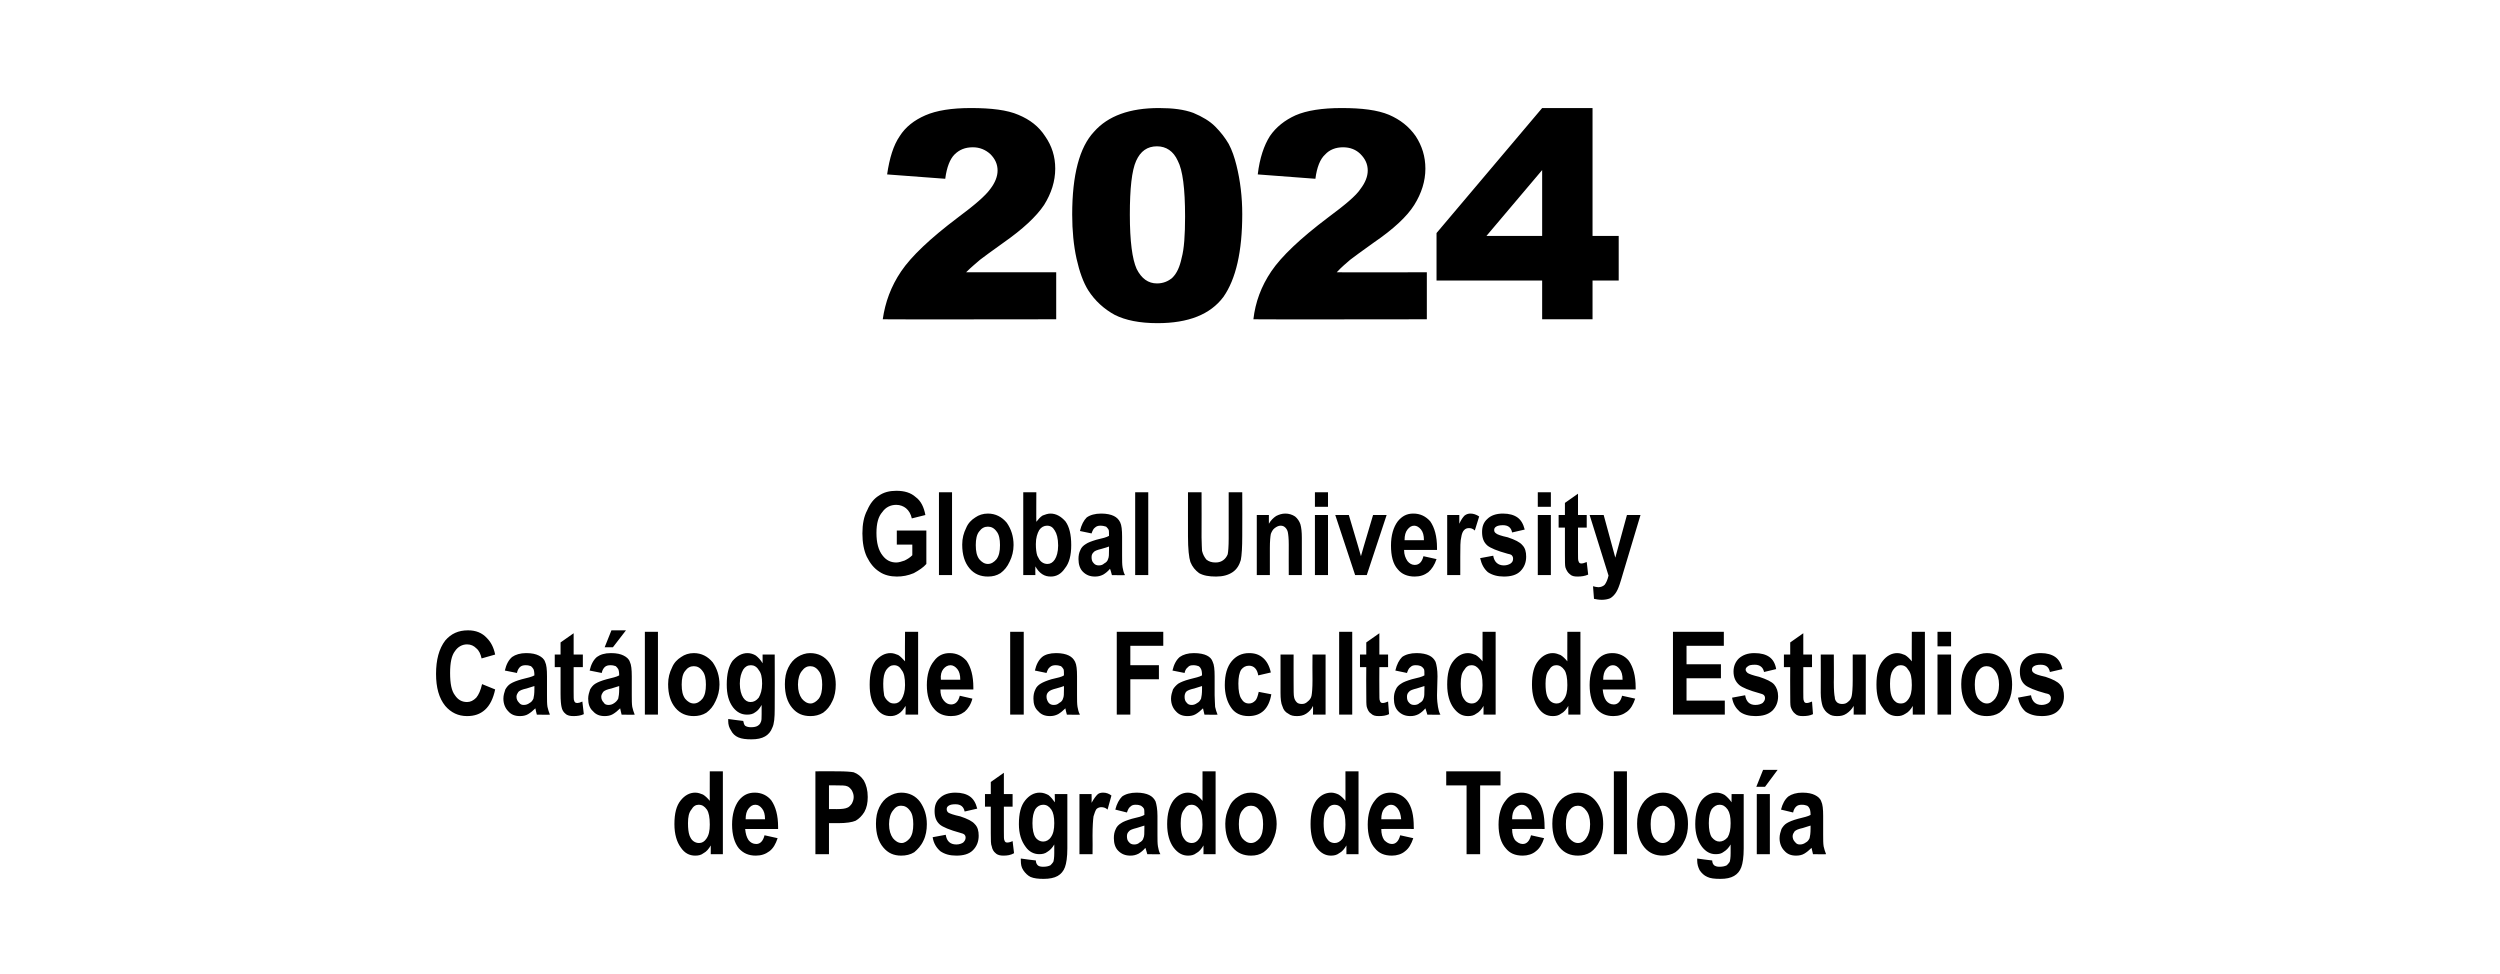
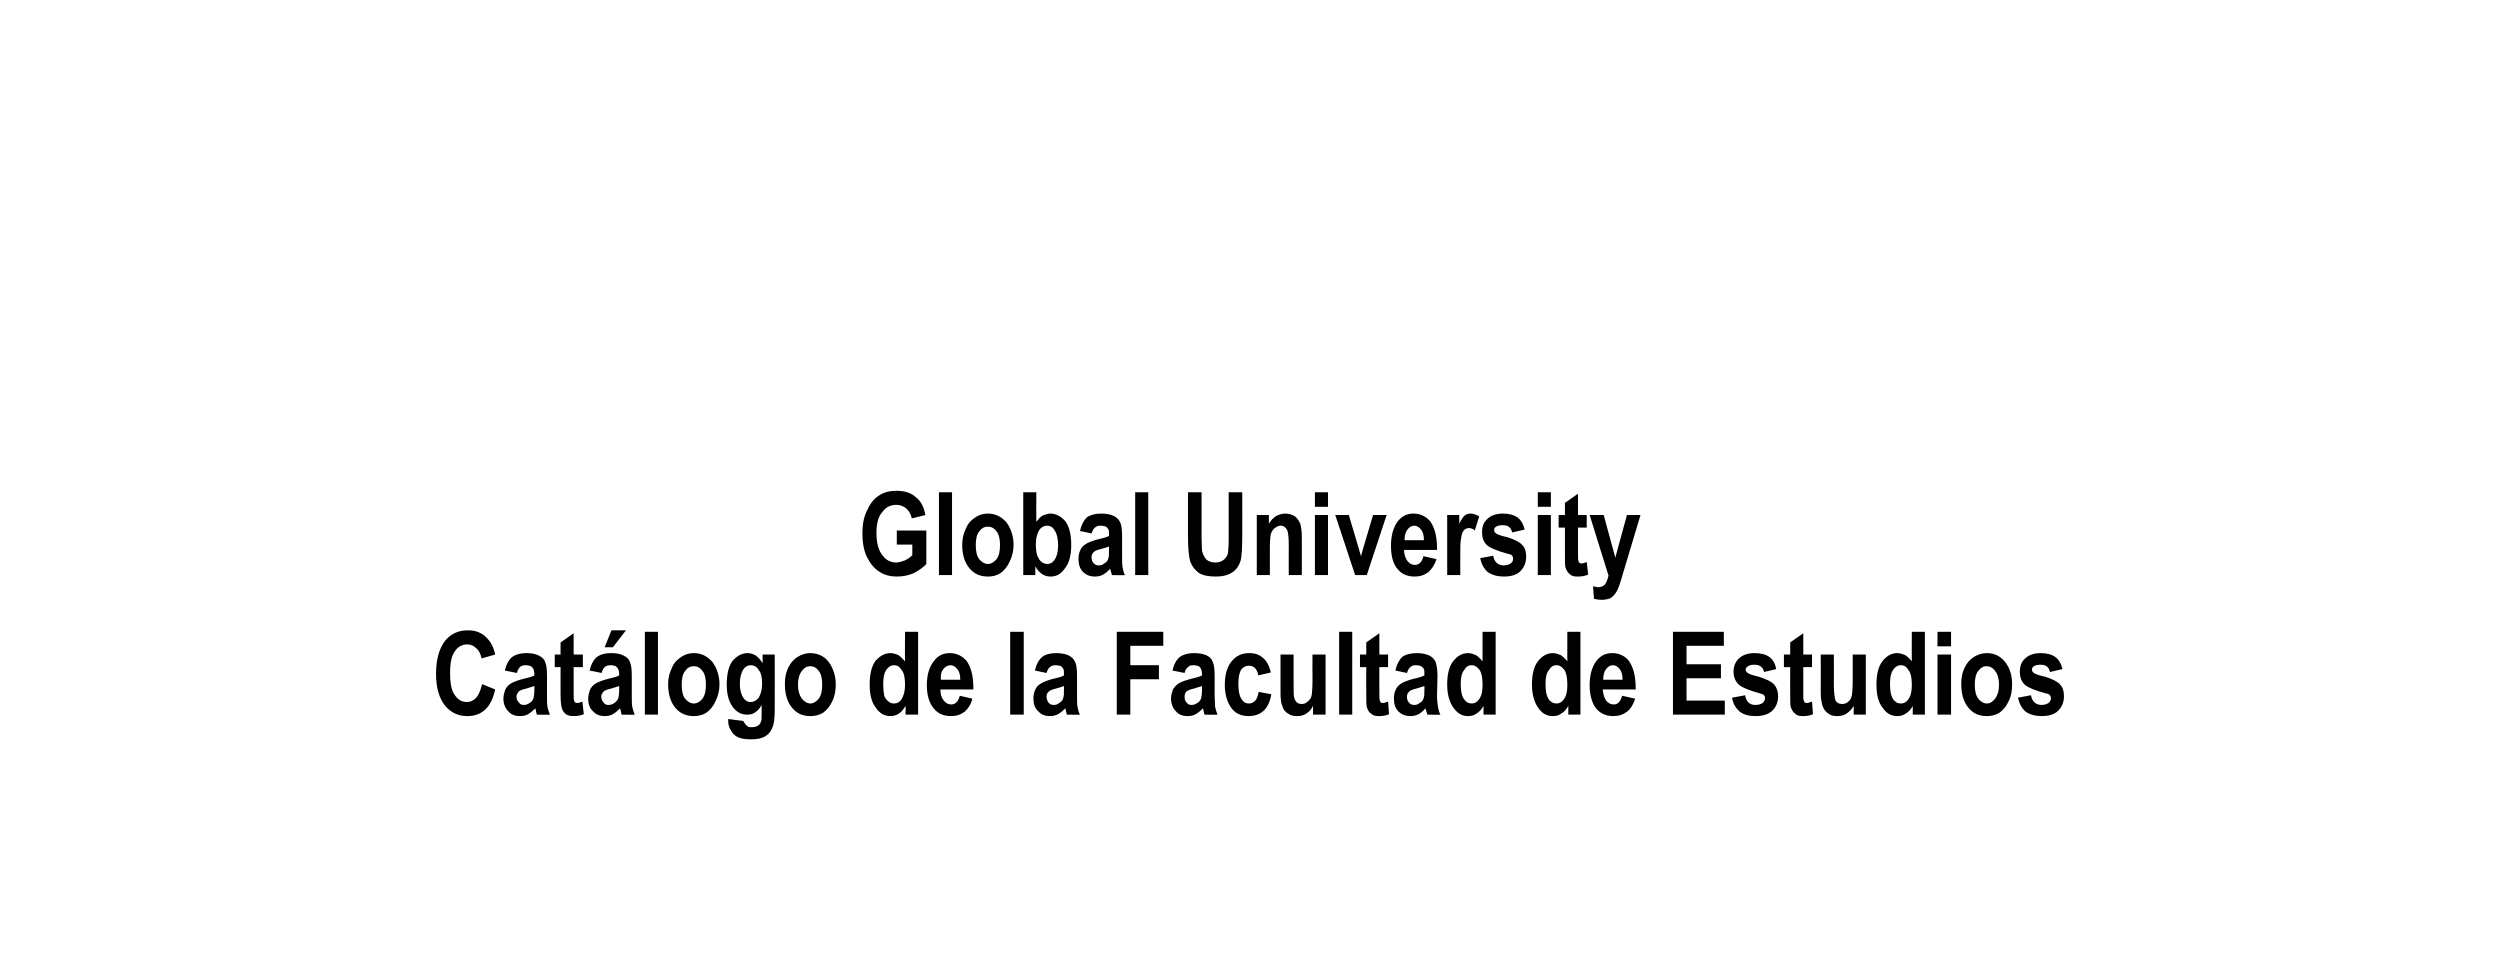
<svg xmlns="http://www.w3.org/2000/svg" version="1.1" width="516px" height="201.1px" viewBox="0 -23 516 201.1" style="top:-23px">
  <desc>2024 Global University Cat logo de la Facultad de Estudios de Postgrado de Teolog a</desc>
  <defs />
  <g id="Polygon28728">
-     <path d="M 149.2 153.3 L 146.7 153.3 C 146.7 153.3 146.68 151.52 146.7 151.5 C 146.3 152.2 145.8 152.8 145.2 153.1 C 144.7 153.5 144.1 153.6 143.5 153.6 C 142.3 153.6 141.3 153.1 140.5 151.9 C 139.7 150.8 139.2 149.2 139.2 147.1 C 139.2 144.9 139.6 143.3 140.5 142.2 C 141.3 141.2 142.3 140.6 143.5 140.6 C 144.1 140.6 144.6 140.8 145.1 141 C 145.6 141.3 146.1 141.8 146.5 142.3 C 146.48 142.35 146.5 136.2 146.5 136.2 L 149.2 136.2 L 149.2 153.3 Z M 142 146.9 C 142 148 142.1 148.8 142.3 149.4 C 142.5 149.9 142.7 150.3 143.1 150.6 C 143.5 150.9 143.9 151 144.3 151 C 144.9 151 145.4 150.7 145.8 150.1 C 146.3 149.4 146.5 148.5 146.5 147.2 C 146.5 145.7 146.3 144.7 145.9 144.1 C 145.4 143.4 144.9 143.1 144.2 143.1 C 143.6 143.1 143.1 143.4 142.7 144.1 C 142.2 144.7 142 145.6 142 146.9 Z M 156.1 151.2 C 156.9 151.2 157.5 150.6 157.8 149.4 C 157.8 149.4 160.5 150 160.5 150 C 160.1 151.2 159.6 152.1 158.8 152.7 C 158 153.3 157.1 153.6 156 153.6 C 154.5 153.6 153.4 153.1 152.5 152.1 C 151.6 151 151.1 149.3 151.1 147.2 C 151.1 145.1 151.6 143.4 152.5 142.2 C 153.4 141.1 154.4 140.6 155.8 140.6 C 157.2 140.6 158.4 141.2 159.2 142.2 C 160.1 143.5 160.6 145.3 160.6 147.7 C 160.62 147.7 160.6 148.1 160.6 148.1 C 160.6 148.1 153.84 148.08 153.8 148.1 C 153.9 149.1 154.1 149.8 154.5 150.4 C 154.9 150.9 155.4 151.2 156.1 151.2 C 156.1 151.2 156.1 151.2 156.1 151.2 Z M 157.9 146.1 C 157.9 145.1 157.7 144.4 157.3 143.9 C 156.9 143.4 156.5 143.1 155.9 143.1 C 155.3 143.1 154.9 143.4 154.5 143.9 C 154.1 144.4 153.9 145.1 153.9 146.1 C 153.9 146.1 157.9 146.1 157.9 146.1 Z M 168.3 153.3 L 168.3 136.2 C 168.3 136.2 172.86 136.17 172.9 136.2 C 174.6 136.2 175.7 136.3 176.2 136.4 C 177 136.7 177.7 137.2 178.3 138.1 C 178.8 139 179.1 140.1 179.1 141.5 C 179.1 142.7 178.9 143.7 178.4 144.6 C 177.9 145.4 177.3 146 176.6 146.4 C 175.9 146.7 174.7 146.9 173 146.9 C 172.99 146.87 171.1 146.9 171.1 146.9 L 171.1 153.3 L 168.3 153.3 Z M 171.1 139.1 L 171.1 144 C 171.1 144 172.7 143.96 172.7 144 C 173.8 144 174.5 143.9 174.9 143.7 C 175.2 143.6 175.5 143.3 175.8 142.9 C 176 142.5 176.2 142.1 176.2 141.5 C 176.2 140.9 176 140.5 175.8 140.1 C 175.5 139.7 175.2 139.4 174.9 139.3 C 174.5 139.1 173.7 139.1 172.5 139.1 C 172.52 139.08 171.1 139.1 171.1 139.1 Z M 180.8 147 C 180.8 145.7 181 144.6 181.5 143.6 C 182 142.6 182.6 141.9 183.4 141.4 C 184.2 140.9 185.1 140.6 186 140.6 C 187.7 140.6 189 141.3 189.9 142.5 C 190.8 143.8 191.3 145.3 191.3 147.1 C 191.3 148.3 191.1 149.5 190.6 150.5 C 190.1 151.6 189.4 152.3 188.7 152.9 C 187.9 153.4 187 153.6 186 153.6 C 184.5 153.6 183.3 153.1 182.3 151.9 C 181.3 150.7 180.8 149.1 180.8 147 Z M 183.5 147.1 C 183.5 148.4 183.8 149.3 184.3 150 C 184.8 150.6 185.4 151 186.1 151 C 186.7 151 187.3 150.6 187.8 150 C 188.3 149.3 188.5 148.4 188.5 147.1 C 188.5 145.9 188.3 144.9 187.8 144.3 C 187.3 143.6 186.7 143.3 186 143.3 C 185.3 143.3 184.8 143.6 184.3 144.3 C 183.8 144.9 183.5 145.9 183.5 147.1 Z M 192.5 149.8 C 192.5 149.8 195.2 149.3 195.2 149.3 C 195.4 150.6 196.1 151.3 197.4 151.3 C 198 151.3 198.5 151.1 198.8 150.9 C 199.1 150.6 199.3 150.3 199.3 149.9 C 199.3 149.6 199.2 149.4 199.1 149.3 C 198.9 149.1 198.6 149 198.2 148.9 C 196 148.3 194.6 147.7 194 147.2 C 193.2 146.5 192.9 145.6 192.9 144.4 C 192.9 143.3 193.2 142.4 194 141.7 C 194.7 141 195.8 140.6 197.2 140.6 C 198.5 140.6 199.5 140.9 200.2 141.4 C 200.9 141.9 201.4 142.7 201.7 143.9 C 201.7 143.9 199.1 144.5 199.1 144.5 C 198.9 143.5 198.3 143 197.2 143 C 196.5 143 196.1 143.1 195.8 143.3 C 195.5 143.5 195.4 143.7 195.4 144 C 195.4 144.3 195.5 144.5 195.7 144.7 C 196 144.9 196.8 145.2 198.2 145.5 C 199.7 146 200.7 146.5 201.2 147.1 C 201.8 147.7 202 148.5 202 149.5 C 202 150.7 201.6 151.7 200.8 152.5 C 200 153.3 198.8 153.6 197.4 153.6 C 196 153.6 195 153.3 194.1 152.7 C 193.3 152 192.7 151.1 192.5 149.8 Z M 209 140.9 L 209 143.5 L 207.2 143.5 C 207.2 143.5 207.2 148.55 207.2 148.6 C 207.2 149.6 207.2 150.3 207.3 150.4 C 207.4 150.8 207.6 150.9 207.9 150.9 C 208.2 150.9 208.6 150.8 209 150.6 C 209 150.6 209.3 153.1 209.3 153.1 C 208.6 153.5 207.9 153.6 207.1 153.6 C 206.5 153.6 205.9 153.5 205.5 153.1 C 205.1 152.8 204.8 152.3 204.7 151.7 C 204.5 151.3 204.5 150.4 204.5 149 C 204.49 148.96 204.5 143.5 204.5 143.5 L 203.3 143.5 L 203.3 140.9 L 204.5 140.9 L 204.5 138.4 L 207.2 136.5 L 207.2 140.9 L 209 140.9 Z M 210.7 154.2 C 210.7 154.2 213.76 154.63 213.8 154.6 C 213.8 155.1 214 155.4 214.2 155.6 C 214.4 155.8 214.8 155.9 215.3 155.9 C 215.9 155.9 216.4 155.8 216.8 155.6 C 217 155.4 217.2 155.2 217.4 154.9 C 217.5 154.6 217.6 154 217.6 153.1 C 217.6 153.1 217.6 151.3 217.6 151.3 C 217.2 152 216.7 152.5 216.2 152.8 C 215.7 153.2 215.1 153.3 214.5 153.3 C 213.4 153.3 212.4 152.8 211.7 151.8 C 210.8 150.6 210.3 149.1 210.3 147.1 C 210.3 144.9 210.7 143.3 211.6 142.2 C 212.4 141.2 213.4 140.6 214.6 140.6 C 215.3 140.6 215.8 140.8 216.4 141.1 C 216.9 141.5 217.3 142 217.7 142.6 C 217.75 142.65 217.7 140.9 217.7 140.9 L 220.3 140.9 C 220.3 140.9 220.28 152.07 220.3 152.1 C 220.3 153.9 220.1 155.2 219.8 156 C 219.5 156.8 219 157.4 218.3 157.8 C 217.6 158.2 216.6 158.4 215.4 158.4 C 214.3 158.4 213.4 158.3 212.7 158 C 212.1 157.7 211.6 157.2 211.2 156.6 C 210.8 156 210.7 155.4 210.7 154.6 C 210.67 154.58 210.7 154.2 210.7 154.2 Z M 213.1 146.9 C 213.1 148.2 213.3 149.2 213.7 149.8 C 214.1 150.4 214.7 150.7 215.3 150.7 C 215.9 150.7 216.5 150.4 216.9 149.8 C 217.4 149.1 217.6 148.2 217.6 146.9 C 217.6 145.6 217.4 144.7 217 144.1 C 216.5 143.4 216 143.1 215.3 143.1 C 214.7 143.1 214.1 143.4 213.7 144 C 213.3 144.7 213.1 145.6 213.1 146.9 Z M 225.5 153.3 L 222.8 153.3 L 222.8 140.9 L 225.3 140.9 C 225.3 140.9 225.34 142.67 225.3 142.7 C 225.8 141.8 226.2 141.3 226.5 141 C 226.8 140.7 227.2 140.6 227.7 140.6 C 228.3 140.6 228.9 140.8 229.4 141.2 C 229.4 141.2 228.6 144.1 228.6 144.1 C 228.2 143.7 227.7 143.6 227.3 143.6 C 227 143.6 226.6 143.7 226.3 144 C 226.1 144.3 225.9 144.8 225.7 145.5 C 225.6 146.2 225.5 147.6 225.5 149.5 C 225.54 149.5 225.5 153.3 225.5 153.3 Z M 232.6 144.7 C 232.6 144.7 230.2 144.1 230.2 144.1 C 230.5 142.9 231 142 231.6 141.4 C 232.3 140.9 233.3 140.6 234.6 140.6 C 235.7 140.6 236.6 140.8 237.2 141.1 C 237.8 141.4 238.2 141.8 238.5 142.4 C 238.7 143 238.9 144 238.9 145.4 C 238.9 145.4 238.9 149.3 238.9 149.3 C 238.9 150.3 238.9 151.1 239 151.7 C 239.1 152.2 239.2 152.8 239.5 153.3 C 239.46 153.35 236.8 153.3 236.8 153.3 C 236.8 153.3 236.44 151.99 236.4 152 C 236 152.5 235.5 152.9 235 153.2 C 234.4 153.5 233.9 153.6 233.3 153.6 C 232.3 153.6 231.5 153.3 230.8 152.6 C 230.2 152 229.9 151.1 229.9 150 C 229.9 149.3 230 148.7 230.3 148.1 C 230.5 147.6 230.9 147.2 231.4 146.9 C 231.8 146.6 232.6 146.3 233.6 146 C 234.9 145.7 235.7 145.5 236.2 145.2 C 236.2 144.5 236.2 144.1 236.1 143.9 C 236 143.7 235.8 143.5 235.5 143.3 C 235.3 143.2 234.9 143.1 234.4 143.1 C 233.9 143.1 233.6 143.2 233.3 143.5 C 233 143.7 232.8 144.1 232.6 144.7 Z M 236.2 147.4 C 235.9 147.5 235.3 147.7 234.6 147.9 C 233.8 148.1 233.2 148.3 233 148.6 C 232.7 148.9 232.6 149.2 232.6 149.6 C 232.6 150.1 232.7 150.5 233 150.8 C 233.3 151.2 233.7 151.3 234.1 151.3 C 234.5 151.3 234.9 151.2 235.2 150.9 C 235.6 150.7 235.9 150.4 236 150 C 236.2 149.6 236.2 149 236.2 148 C 236.2 148 236.2 147.4 236.2 147.4 Z M 250.9 153.3 L 248.4 153.3 C 248.4 153.3 248.39 151.52 248.4 151.5 C 248 152.2 247.5 152.8 246.9 153.1 C 246.4 153.5 245.8 153.6 245.2 153.6 C 244.1 153.6 243.1 153.1 242.2 151.9 C 241.4 150.8 240.9 149.2 240.9 147.1 C 240.9 144.9 241.4 143.3 242.2 142.2 C 243 141.2 244 140.6 245.2 140.6 C 245.8 140.6 246.3 140.8 246.8 141 C 247.3 141.3 247.8 141.8 248.2 142.3 C 248.19 142.35 248.2 136.2 248.2 136.2 L 250.9 136.2 L 250.9 153.3 Z M 243.7 146.9 C 243.7 148 243.8 148.8 244 149.4 C 244.2 149.9 244.5 150.3 244.8 150.6 C 245.2 150.9 245.6 151 246 151 C 246.6 151 247.1 150.7 247.5 150.1 C 248 149.4 248.2 148.5 248.2 147.2 C 248.2 145.7 248 144.7 247.6 144.1 C 247.1 143.4 246.6 143.1 245.9 143.1 C 245.3 143.1 244.8 143.4 244.4 144.1 C 243.9 144.7 243.7 145.6 243.7 146.9 Z M 252.9 147 C 252.9 145.7 253.2 144.6 253.7 143.6 C 254.1 142.6 254.8 141.9 255.6 141.4 C 256.3 140.9 257.2 140.6 258.2 140.6 C 259.8 140.6 261.1 141.3 262.1 142.5 C 263 143.8 263.5 145.3 263.5 147.1 C 263.5 148.3 263.2 149.5 262.7 150.5 C 262.3 151.6 261.6 152.3 260.8 152.9 C 260 153.4 259.2 153.6 258.2 153.6 C 256.7 153.6 255.4 153.1 254.4 151.9 C 253.4 150.7 252.9 149.1 252.9 147 Z M 255.7 147.1 C 255.7 148.4 255.9 149.3 256.4 150 C 256.9 150.6 257.5 151 258.2 151 C 258.9 151 259.5 150.6 260 150 C 260.5 149.3 260.7 148.4 260.7 147.1 C 260.7 145.9 260.5 144.9 260 144.3 C 259.5 143.6 258.9 143.3 258.2 143.3 C 257.5 143.3 256.9 143.6 256.4 144.3 C 255.9 144.9 255.7 145.9 255.7 147.1 Z M 280.4 153.3 L 277.9 153.3 C 277.9 153.3 277.91 151.52 277.9 151.5 C 277.5 152.2 277 152.8 276.4 153.1 C 275.9 153.5 275.3 153.6 274.7 153.6 C 273.6 153.6 272.6 153.1 271.7 151.9 C 270.9 150.8 270.5 149.2 270.5 147.1 C 270.5 144.9 270.9 143.3 271.7 142.2 C 272.5 141.2 273.5 140.6 274.8 140.6 C 275.3 140.6 275.9 140.8 276.3 141 C 276.8 141.3 277.3 141.8 277.7 142.3 C 277.71 142.35 277.7 136.2 277.7 136.2 L 280.4 136.2 L 280.4 153.3 Z M 273.2 146.9 C 273.2 148 273.3 148.8 273.5 149.4 C 273.7 149.9 274 150.3 274.3 150.6 C 274.7 150.9 275.1 151 275.5 151 C 276.1 151 276.6 150.7 277.1 150.1 C 277.5 149.4 277.7 148.5 277.7 147.2 C 277.7 145.7 277.5 144.7 277.1 144.1 C 276.7 143.4 276.1 143.1 275.5 143.1 C 274.8 143.1 274.3 143.4 273.9 144.1 C 273.4 144.7 273.2 145.6 273.2 146.9 Z M 287.3 151.2 C 288.1 151.2 288.7 150.6 289 149.4 C 289 149.4 291.7 150 291.7 150 C 291.3 151.2 290.8 152.1 290 152.7 C 289.3 153.3 288.3 153.6 287.3 153.6 C 285.7 153.6 284.6 153.1 283.8 152.1 C 282.8 151 282.3 149.3 282.3 147.2 C 282.3 145.1 282.8 143.4 283.8 142.2 C 284.6 141.1 285.7 140.6 287 140.6 C 288.4 140.6 289.6 141.2 290.4 142.2 C 291.4 143.5 291.8 145.3 291.8 147.7 C 291.84 147.7 291.8 148.1 291.8 148.1 C 291.8 148.1 285.07 148.08 285.1 148.1 C 285.1 149.1 285.3 149.8 285.7 150.4 C 286.2 150.9 286.7 151.2 287.3 151.2 C 287.3 151.2 287.3 151.2 287.3 151.2 Z M 289.2 146.1 C 289.1 145.1 288.9 144.4 288.5 143.9 C 288.1 143.4 287.7 143.1 287.1 143.1 C 286.6 143.1 286.1 143.4 285.7 143.9 C 285.3 144.4 285.1 145.1 285.1 146.1 C 285.1 146.1 289.2 146.1 289.2 146.1 Z M 302.7 153.3 L 302.7 139.1 L 298.5 139.1 L 298.5 136.2 L 309.7 136.2 L 309.7 139.1 L 305.5 139.1 L 305.5 153.3 L 302.7 153.3 Z M 314.3 151.2 C 315.1 151.2 315.7 150.6 316 149.4 C 316 149.4 318.7 150 318.7 150 C 318.3 151.2 317.8 152.1 317 152.7 C 316.3 153.3 315.3 153.6 314.3 153.6 C 312.7 153.6 311.6 153.1 310.8 152.1 C 309.8 151 309.3 149.3 309.3 147.2 C 309.3 145.1 309.8 143.4 310.8 142.2 C 311.6 141.1 312.7 140.6 314 140.6 C 315.4 140.6 316.6 141.2 317.4 142.2 C 318.4 143.5 318.8 145.3 318.8 147.7 C 318.84 147.7 318.8 148.1 318.8 148.1 C 318.8 148.1 312.07 148.08 312.1 148.1 C 312.1 149.1 312.3 149.8 312.7 150.4 C 313.2 150.9 313.7 151.2 314.3 151.2 C 314.3 151.2 314.3 151.2 314.3 151.2 Z M 316.2 146.1 C 316.1 145.1 315.9 144.4 315.5 143.9 C 315.1 143.4 314.7 143.1 314.1 143.1 C 313.6 143.1 313.1 143.4 312.7 143.9 C 312.3 144.4 312.1 145.1 312.1 146.1 C 312.1 146.1 316.2 146.1 316.2 146.1 Z M 320.4 147 C 320.4 145.7 320.6 144.6 321.1 143.6 C 321.6 142.6 322.2 141.9 323 141.4 C 323.8 140.9 324.7 140.6 325.7 140.6 C 327.3 140.6 328.6 141.3 329.5 142.5 C 330.5 143.8 330.9 145.3 330.9 147.1 C 330.9 148.3 330.7 149.5 330.2 150.5 C 329.7 151.6 329.1 152.3 328.3 152.9 C 327.5 153.4 326.6 153.6 325.7 153.6 C 324.2 153.6 322.9 153.1 321.9 151.9 C 320.9 150.7 320.4 149.1 320.4 147 Z M 323.2 147.1 C 323.2 148.4 323.4 149.3 323.9 150 C 324.4 150.6 325 151 325.7 151 C 326.4 151 327 150.6 327.4 150 C 327.9 149.3 328.2 148.4 328.2 147.1 C 328.2 145.9 327.9 144.9 327.4 144.3 C 326.9 143.6 326.3 143.3 325.7 143.3 C 325 143.3 324.4 143.6 323.9 144.3 C 323.4 144.9 323.2 145.9 323.2 147.1 Z M 333.1 153.3 L 333.1 136.2 L 335.8 136.2 L 335.8 153.3 L 333.1 153.3 Z M 337.9 147 C 337.9 145.7 338.1 144.6 338.6 143.6 C 339.1 142.6 339.7 141.9 340.5 141.4 C 341.3 140.9 342.2 140.6 343.2 140.6 C 344.8 140.6 346.1 141.3 347 142.5 C 348 143.8 348.4 145.3 348.4 147.1 C 348.4 148.3 348.2 149.5 347.7 150.5 C 347.2 151.6 346.6 152.3 345.8 152.9 C 345 153.4 344.1 153.6 343.2 153.6 C 341.7 153.6 340.4 153.1 339.4 151.9 C 338.4 150.7 337.9 149.1 337.9 147 Z M 340.7 147.1 C 340.7 148.4 340.9 149.3 341.4 150 C 341.9 150.6 342.5 151 343.2 151 C 343.9 151 344.5 150.6 344.9 150 C 345.4 149.3 345.7 148.4 345.7 147.1 C 345.7 145.9 345.4 144.9 344.9 144.3 C 344.4 143.6 343.8 143.3 343.2 143.3 C 342.5 143.3 341.9 143.6 341.4 144.3 C 340.9 144.9 340.7 145.9 340.7 147.1 Z M 350.3 154.2 C 350.3 154.2 353.39 154.63 353.4 154.6 C 353.4 155.1 353.6 155.4 353.8 155.6 C 354.1 155.8 354.4 155.9 354.9 155.9 C 355.5 155.9 356 155.8 356.4 155.6 C 356.6 155.4 356.8 155.2 357 154.9 C 357.1 154.6 357.2 154 357.2 153.1 C 357.2 153.1 357.2 151.3 357.2 151.3 C 356.8 152 356.3 152.5 355.8 152.8 C 355.3 153.2 354.8 153.3 354.1 153.3 C 353 153.3 352.1 152.8 351.3 151.8 C 350.4 150.6 349.9 149.1 349.9 147.1 C 349.9 144.9 350.4 143.3 351.2 142.2 C 352 141.2 353.1 140.6 354.3 140.6 C 354.9 140.6 355.5 140.8 356 141.1 C 356.5 141.5 357 142 357.4 142.6 C 357.38 142.65 357.4 140.9 357.4 140.9 L 359.9 140.9 C 359.9 140.9 359.91 152.07 359.9 152.1 C 359.9 153.9 359.7 155.2 359.4 156 C 359.1 156.8 358.6 157.4 357.9 157.8 C 357.2 158.2 356.3 158.4 355.1 158.4 C 353.9 158.4 353 158.3 352.4 158 C 351.7 157.7 351.2 157.2 350.8 156.6 C 350.5 156 350.3 155.4 350.3 154.6 C 350.3 154.58 350.3 154.2 350.3 154.2 Z M 352.7 146.9 C 352.7 148.2 352.9 149.2 353.3 149.8 C 353.8 150.4 354.3 150.7 354.9 150.7 C 355.5 150.7 356.1 150.4 356.6 149.8 C 357 149.1 357.2 148.2 357.2 146.9 C 357.2 145.6 357 144.7 356.6 144.1 C 356.1 143.4 355.6 143.1 354.9 143.1 C 354.3 143.1 353.8 143.4 353.3 144 C 352.9 144.7 352.7 145.6 352.7 146.9 Z M 362.6 153.3 L 362.6 140.9 L 365.3 140.9 L 365.3 153.3 L 362.6 153.3 Z M 362.5 139.4 L 363.9 135.9 L 366.9 135.9 L 364.3 139.4 L 362.5 139.4 Z M 370.1 144.7 C 370.1 144.7 367.6 144.1 367.6 144.1 C 367.9 142.9 368.4 142 369.1 141.4 C 369.8 140.9 370.8 140.6 372 140.6 C 373.2 140.6 374 140.8 374.6 141.1 C 375.2 141.4 375.7 141.8 375.9 142.4 C 376.2 143 376.3 144 376.3 145.4 C 376.3 145.4 376.3 149.3 376.3 149.3 C 376.3 150.3 376.3 151.1 376.4 151.7 C 376.5 152.2 376.7 152.8 376.9 153.3 C 376.91 153.35 374.2 153.3 374.2 153.3 C 374.2 153.3 373.89 151.99 373.9 152 C 373.4 152.5 372.9 152.9 372.4 153.2 C 371.9 153.5 371.3 153.6 370.7 153.6 C 369.7 153.6 368.9 153.3 368.3 152.6 C 367.7 152 367.3 151.1 367.3 150 C 367.3 149.3 367.5 148.7 367.7 148.1 C 368 147.6 368.3 147.2 368.8 146.9 C 369.3 146.6 370 146.3 371.1 146 C 372.3 145.7 373.2 145.5 373.7 145.2 C 373.7 144.5 373.6 144.1 373.5 143.9 C 373.4 143.7 373.3 143.5 373 143.3 C 372.7 143.2 372.4 143.1 371.9 143.1 C 371.4 143.1 371 143.2 370.7 143.5 C 370.5 143.7 370.2 144.1 370.1 144.7 Z M 373.7 147.4 C 373.3 147.5 372.8 147.7 372.1 147.9 C 371.2 148.1 370.7 148.3 370.4 148.6 C 370.2 148.9 370 149.2 370 149.6 C 370 150.1 370.2 150.5 370.5 150.8 C 370.8 151.2 371.1 151.3 371.5 151.3 C 371.9 151.3 372.3 151.2 372.7 150.9 C 373.1 150.7 373.3 150.4 373.5 150 C 373.6 149.6 373.7 149 373.7 148 C 373.7 148 373.7 147.4 373.7 147.4 Z " stroke="none" fill="#000" />
-   </g>
+     </g>
  <g id="Polygon28727">
-     <path d="M 99.5 118.2 C 99.5 118.2 102.2 119.3 102.2 119.3 C 101.8 121.2 101.1 122.6 100.1 123.5 C 99.1 124.4 97.9 124.8 96.4 124.8 C 94.6 124.8 93.1 124.1 91.9 122.7 C 90.6 121.1 90 118.9 90 116.1 C 90 113.2 90.6 110.9 91.9 109.2 C 93.1 107.8 94.6 107.1 96.6 107.1 C 98.2 107.1 99.5 107.6 100.5 108.7 C 101.3 109.5 101.9 110.6 102.2 112.1 C 102.2 112.1 99.4 112.9 99.4 112.9 C 99.2 112 98.9 111.3 98.3 110.8 C 97.8 110.3 97.2 110 96.4 110 C 95.4 110 94.5 110.5 93.9 111.4 C 93.2 112.3 92.9 113.8 92.9 115.9 C 92.9 118.1 93.2 119.6 93.9 120.5 C 94.5 121.4 95.3 121.9 96.4 121.9 C 97.1 121.9 97.7 121.6 98.3 121 C 98.8 120.4 99.2 119.5 99.5 118.2 Z M 106.7 115.9 C 106.7 115.9 104.2 115.4 104.2 115.4 C 104.5 114.1 105 113.2 105.7 112.6 C 106.4 112.1 107.4 111.8 108.6 111.8 C 109.8 111.8 110.6 112 111.2 112.3 C 111.8 112.6 112.3 113 112.5 113.6 C 112.8 114.2 112.9 115.2 112.9 116.6 C 112.9 116.6 112.9 120.5 112.9 120.5 C 112.9 121.5 112.9 122.3 113 122.9 C 113.1 123.4 113.3 124 113.5 124.5 C 113.51 124.55 110.8 124.5 110.8 124.5 C 110.8 124.5 110.48 123.19 110.5 123.2 C 110 123.7 109.5 124.1 109 124.4 C 108.5 124.7 107.9 124.8 107.3 124.8 C 106.3 124.8 105.5 124.5 104.9 123.8 C 104.3 123.2 103.9 122.3 103.9 121.2 C 103.9 120.5 104.1 119.9 104.3 119.3 C 104.6 118.8 104.9 118.4 105.4 118.1 C 105.9 117.8 106.6 117.5 107.7 117.2 C 108.9 116.9 109.8 116.7 110.3 116.4 C 110.3 115.7 110.2 115.3 110.1 115.1 C 110 114.9 109.8 114.7 109.6 114.5 C 109.3 114.4 109 114.3 108.5 114.3 C 108 114.3 107.6 114.4 107.3 114.7 C 107.1 114.9 106.8 115.3 106.7 115.9 Z M 110.3 118.6 C 109.9 118.7 109.4 118.9 108.7 119.1 C 107.8 119.3 107.3 119.5 107 119.8 C 106.8 120.1 106.6 120.4 106.6 120.8 C 106.6 121.3 106.8 121.7 107.1 122 C 107.4 122.4 107.7 122.5 108.1 122.5 C 108.5 122.5 108.9 122.4 109.3 122.1 C 109.7 121.9 109.9 121.6 110.1 121.2 C 110.2 120.8 110.3 120.2 110.3 119.2 C 110.3 119.2 110.3 118.6 110.3 118.6 Z M 120.3 112.1 L 120.3 114.7 L 118.4 114.7 C 118.4 114.7 118.42 119.75 118.4 119.8 C 118.4 120.8 118.4 121.5 118.5 121.6 C 118.6 122 118.8 122.1 119.2 122.1 C 119.4 122.1 119.8 122 120.2 121.8 C 120.2 121.8 120.5 124.4 120.5 124.4 C 119.9 124.7 119.1 124.8 118.4 124.8 C 117.7 124.8 117.1 124.7 116.7 124.3 C 116.3 124 116 123.5 115.9 122.9 C 115.8 122.5 115.7 121.6 115.7 120.2 C 115.71 120.16 115.7 114.7 115.7 114.7 L 114.5 114.7 L 114.5 112.1 L 115.7 112.1 L 115.7 109.6 L 118.4 107.7 L 118.4 112.1 L 120.3 112.1 Z M 124.2 115.9 C 124.2 115.9 121.7 115.4 121.7 115.4 C 122 114.1 122.5 113.2 123.2 112.6 C 123.9 112.1 124.8 111.8 126.1 111.8 C 127.3 111.8 128.1 112 128.7 112.3 C 129.3 112.6 129.8 113 130 113.6 C 130.3 114.2 130.4 115.2 130.4 116.6 C 130.4 116.6 130.4 120.5 130.4 120.5 C 130.4 121.5 130.4 122.3 130.5 122.9 C 130.6 123.4 130.8 124 131 124.5 C 131 124.55 128.3 124.5 128.3 124.5 C 128.3 124.5 127.98 123.19 128 123.2 C 127.5 123.7 127 124.1 126.5 124.4 C 126 124.7 125.4 124.8 124.8 124.8 C 123.8 124.8 123 124.5 122.4 123.8 C 121.7 123.2 121.4 122.3 121.4 121.2 C 121.4 120.5 121.6 119.9 121.8 119.3 C 122.1 118.8 122.4 118.4 122.9 118.1 C 123.4 117.8 124.1 117.5 125.2 117.2 C 126.4 116.9 127.3 116.7 127.8 116.4 C 127.8 115.7 127.7 115.3 127.6 115.1 C 127.5 114.9 127.3 114.7 127.1 114.5 C 126.8 114.4 126.5 114.3 126 114.3 C 125.5 114.3 125.1 114.4 124.8 114.7 C 124.6 114.9 124.3 115.3 124.2 115.9 Z M 127.8 118.6 C 127.4 118.7 126.9 118.9 126.2 119.1 C 125.3 119.3 124.8 119.5 124.5 119.8 C 124.3 120.1 124.1 120.4 124.1 120.8 C 124.1 121.3 124.3 121.7 124.6 122 C 124.8 122.4 125.2 122.5 125.6 122.5 C 126 122.5 126.4 122.4 126.8 122.1 C 127.1 121.9 127.4 121.6 127.6 121.2 C 127.7 120.8 127.8 120.2 127.8 119.2 C 127.8 119.2 127.8 118.6 127.8 118.6 Z M 124.8 110.6 L 126.2 107.1 L 129.2 107.1 L 126.5 110.6 L 124.8 110.6 Z M 133.1 124.5 L 133.1 107.4 L 135.8 107.4 L 135.8 124.5 L 133.1 124.5 Z M 137.9 118.2 C 137.9 116.9 138.2 115.8 138.7 114.8 C 139.1 113.8 139.8 113.1 140.6 112.6 C 141.3 112.1 142.2 111.8 143.2 111.8 C 144.8 111.8 146.1 112.5 147.1 113.7 C 148 115 148.5 116.5 148.5 118.3 C 148.5 119.5 148.2 120.7 147.7 121.7 C 147.2 122.8 146.6 123.5 145.8 124.1 C 145 124.6 144.1 124.8 143.2 124.8 C 141.7 124.8 140.4 124.3 139.4 123.1 C 138.4 121.9 137.9 120.3 137.9 118.2 Z M 140.7 118.3 C 140.7 119.6 140.9 120.5 141.4 121.2 C 141.9 121.8 142.5 122.2 143.2 122.2 C 143.9 122.2 144.5 121.8 145 121.2 C 145.5 120.5 145.7 119.6 145.7 118.3 C 145.7 117.1 145.5 116.1 145 115.5 C 144.5 114.8 143.9 114.5 143.2 114.5 C 142.5 114.5 141.9 114.8 141.4 115.5 C 140.9 116.1 140.7 117.1 140.7 118.3 Z M 150.3 125.4 C 150.3 125.4 153.42 125.83 153.4 125.8 C 153.5 126.3 153.6 126.6 153.8 126.8 C 154.1 127 154.5 127.1 155 127.1 C 155.6 127.1 156.1 127 156.4 126.8 C 156.7 126.6 156.9 126.4 157 126.1 C 157.2 125.8 157.2 125.2 157.2 124.4 C 157.2 124.4 157.2 122.5 157.2 122.5 C 156.8 123.2 156.4 123.7 155.9 124 C 155.4 124.4 154.8 124.5 154.2 124.5 C 153 124.5 152.1 124 151.3 123 C 150.4 121.8 150 120.3 150 118.3 C 150 116.1 150.4 114.5 151.2 113.4 C 152.1 112.4 153.1 111.8 154.3 111.8 C 154.9 111.8 155.5 112 156 112.3 C 156.5 112.7 157 113.2 157.4 113.9 C 157.41 113.85 157.4 112.1 157.4 112.1 L 159.9 112.1 C 159.9 112.1 159.94 123.27 159.9 123.3 C 159.9 125.1 159.8 126.4 159.4 127.2 C 159.1 128 158.6 128.6 157.9 129 C 157.2 129.4 156.3 129.6 155.1 129.6 C 154 129.6 153.1 129.5 152.4 129.2 C 151.7 128.9 151.2 128.4 150.9 127.8 C 150.5 127.2 150.3 126.6 150.3 125.8 C 150.33 125.78 150.3 125.4 150.3 125.4 Z M 152.7 118.1 C 152.7 119.4 153 120.4 153.4 121 C 153.8 121.6 154.3 121.9 154.9 121.9 C 155.6 121.9 156.1 121.6 156.6 121 C 157 120.3 157.3 119.4 157.3 118.1 C 157.3 116.8 157.1 115.9 156.6 115.3 C 156.2 114.6 155.6 114.3 155 114.3 C 154.3 114.3 153.8 114.6 153.4 115.2 C 153 115.9 152.7 116.8 152.7 118.1 Z M 162 118.2 C 162 116.9 162.2 115.8 162.7 114.8 C 163.2 113.8 163.8 113.1 164.6 112.6 C 165.4 112.1 166.3 111.8 167.2 111.8 C 168.9 111.8 170.2 112.5 171.1 113.7 C 172 115 172.5 116.5 172.5 118.3 C 172.5 119.5 172.3 120.7 171.8 121.7 C 171.3 122.8 170.7 123.5 169.9 124.1 C 169.1 124.6 168.2 124.8 167.3 124.8 C 165.7 124.8 164.5 124.3 163.5 123.1 C 162.5 121.9 162 120.3 162 118.2 Z M 164.7 118.3 C 164.7 119.6 165 120.5 165.5 121.2 C 166 121.8 166.6 122.2 167.3 122.2 C 167.9 122.2 168.5 121.8 169 121.2 C 169.5 120.5 169.7 119.6 169.7 118.3 C 169.7 117.1 169.5 116.1 169 115.5 C 168.5 114.8 167.9 114.5 167.2 114.5 C 166.6 114.5 166 114.8 165.5 115.5 C 165 116.1 164.7 117.1 164.7 118.3 Z M 189.5 124.5 L 186.9 124.5 C 186.9 124.5 186.95 122.72 186.9 122.7 C 186.5 123.4 186 124 185.5 124.3 C 184.9 124.7 184.3 124.8 183.8 124.8 C 182.6 124.8 181.6 124.3 180.8 123.1 C 179.9 122 179.5 120.4 179.5 118.3 C 179.5 116.1 179.9 114.5 180.7 113.4 C 181.6 112.4 182.6 111.8 183.8 111.8 C 184.4 111.8 184.9 112 185.4 112.2 C 185.9 112.5 186.3 113 186.8 113.5 C 186.75 113.55 186.8 107.4 186.8 107.4 L 189.5 107.4 L 189.5 124.5 Z M 182.3 118.1 C 182.3 119.2 182.4 120 182.5 120.6 C 182.7 121.1 183 121.5 183.4 121.8 C 183.7 122.1 184.1 122.2 184.6 122.2 C 185.2 122.2 185.7 121.9 186.1 121.3 C 186.5 120.6 186.8 119.7 186.8 118.4 C 186.8 116.9 186.6 115.9 186.1 115.3 C 185.7 114.6 185.2 114.3 184.5 114.3 C 183.9 114.3 183.4 114.6 182.9 115.3 C 182.5 115.9 182.3 116.8 182.3 118.1 Z M 196.3 122.4 C 197.2 122.4 197.8 121.8 198.1 120.6 C 198.1 120.6 200.7 121.2 200.7 121.2 C 200.4 122.4 199.8 123.3 199.1 123.9 C 198.3 124.5 197.4 124.8 196.3 124.8 C 194.8 124.8 193.6 124.3 192.8 123.3 C 191.8 122.2 191.3 120.5 191.3 118.4 C 191.3 116.3 191.8 114.6 192.8 113.4 C 193.6 112.3 194.7 111.8 196 111.8 C 197.5 111.8 198.6 112.4 199.5 113.4 C 200.4 114.7 200.9 116.5 200.9 118.9 C 200.88 118.9 200.9 119.3 200.9 119.3 C 200.9 119.3 194.11 119.28 194.1 119.3 C 194.1 120.3 194.3 121 194.8 121.6 C 195.2 122.1 195.7 122.4 196.3 122.4 C 196.3 122.4 196.3 122.4 196.3 122.4 Z M 198.2 117.3 C 198.2 116.3 198 115.6 197.6 115.1 C 197.2 114.6 196.7 114.3 196.2 114.3 C 195.6 114.3 195.1 114.6 194.7 115.1 C 194.3 115.6 194.1 116.3 194.2 117.3 C 194.2 117.3 198.2 117.3 198.2 117.3 Z M 208.5 124.5 L 208.5 107.4 L 211.3 107.4 L 211.3 124.5 L 208.5 124.5 Z M 216 115.9 C 216 115.9 213.6 115.4 213.6 115.4 C 213.9 114.1 214.4 113.2 215.1 112.6 C 215.7 112.1 216.7 111.8 218 111.8 C 219.1 111.8 220 112 220.6 112.3 C 221.2 112.6 221.6 113 221.9 113.6 C 222.2 114.2 222.3 115.2 222.3 116.6 C 222.3 116.6 222.3 120.5 222.3 120.5 C 222.3 121.5 222.3 122.3 222.4 122.9 C 222.5 123.4 222.6 124 222.9 124.5 C 222.88 124.55 220.2 124.5 220.2 124.5 C 220.2 124.5 219.86 123.19 219.9 123.2 C 219.4 123.7 218.9 124.1 218.4 124.4 C 217.8 124.7 217.3 124.8 216.7 124.8 C 215.7 124.8 214.9 124.5 214.3 123.8 C 213.6 123.2 213.3 122.3 213.3 121.2 C 213.3 120.5 213.4 119.9 213.7 119.3 C 213.9 118.8 214.3 118.4 214.8 118.1 C 215.3 117.8 216 117.5 217 117.2 C 218.3 116.9 219.2 116.7 219.6 116.4 C 219.6 115.7 219.6 115.3 219.5 115.1 C 219.4 114.9 219.2 114.7 219 114.5 C 218.7 114.4 218.3 114.3 217.9 114.3 C 217.4 114.3 217 114.4 216.7 114.7 C 216.4 114.9 216.2 115.3 216 115.9 Z M 219.6 118.6 C 219.3 118.7 218.8 118.9 218 119.1 C 217.2 119.3 216.7 119.5 216.4 119.8 C 216.1 120.1 216 120.4 216 120.8 C 216 121.3 216.2 121.7 216.4 122 C 216.7 122.4 217.1 122.5 217.5 122.5 C 217.9 122.5 218.3 122.4 218.6 122.1 C 219 121.9 219.3 121.6 219.4 121.2 C 219.6 120.8 219.6 120.2 219.6 119.2 C 219.6 119.2 219.6 118.6 219.6 118.6 Z M 230.5 124.5 L 230.5 107.4 L 240.1 107.4 L 240.1 110.3 L 233.3 110.3 L 233.3 114.3 L 239.2 114.3 L 239.2 117.2 L 233.3 117.2 L 233.3 124.5 L 230.5 124.5 Z M 244.5 115.9 C 244.5 115.9 242 115.4 242 115.4 C 242.3 114.1 242.8 113.2 243.5 112.6 C 244.2 112.1 245.2 111.8 246.4 111.8 C 247.6 111.8 248.5 112 249.1 112.3 C 249.7 112.6 250.1 113 250.3 113.6 C 250.6 114.2 250.7 115.2 250.7 116.6 C 250.7 116.6 250.7 120.5 250.7 120.5 C 250.7 121.5 250.8 122.3 250.8 122.9 C 250.9 123.4 251.1 124 251.3 124.5 C 251.32 124.55 248.6 124.5 248.6 124.5 C 248.6 124.5 248.3 123.19 248.3 123.2 C 247.8 123.7 247.3 124.1 246.8 124.4 C 246.3 124.7 245.7 124.8 245.1 124.8 C 244.1 124.8 243.3 124.5 242.7 123.8 C 242.1 123.2 241.7 122.3 241.7 121.2 C 241.7 120.5 241.9 119.9 242.1 119.3 C 242.4 118.8 242.8 118.4 243.2 118.1 C 243.7 117.8 244.4 117.5 245.5 117.2 C 246.7 116.9 247.6 116.7 248.1 116.4 C 248.1 115.7 248 115.3 247.9 115.1 C 247.8 114.9 247.7 114.7 247.4 114.5 C 247.1 114.4 246.8 114.3 246.3 114.3 C 245.8 114.3 245.4 114.4 245.2 114.7 C 244.9 114.9 244.6 115.3 244.5 115.9 Z M 248.1 118.6 C 247.7 118.7 247.2 118.9 246.5 119.1 C 245.6 119.3 245.1 119.5 244.8 119.8 C 244.6 120.1 244.5 120.4 244.5 120.8 C 244.5 121.3 244.6 121.7 244.9 122 C 245.2 122.4 245.5 122.5 246 122.5 C 246.3 122.5 246.7 122.4 247.1 122.1 C 247.5 121.9 247.7 121.6 247.9 121.2 C 248 120.8 248.1 120.2 248.1 119.2 C 248.1 119.2 248.1 118.6 248.1 118.6 Z M 262.3 115.8 C 262.3 115.8 259.7 116.4 259.7 116.4 C 259.5 115.1 258.8 114.4 257.8 114.4 C 257.1 114.4 256.6 114.7 256.2 115.2 C 255.8 115.8 255.6 116.8 255.6 118.1 C 255.6 119.6 255.8 120.6 256.2 121.2 C 256.6 121.9 257.1 122.2 257.8 122.2 C 258.3 122.2 258.7 122 259.1 121.6 C 259.4 121.3 259.6 120.7 259.8 119.8 C 259.8 119.8 262.4 120.3 262.4 120.3 C 261.9 123.3 260.3 124.8 257.7 124.8 C 256.1 124.8 254.8 124.2 254 122.9 C 253.2 121.7 252.8 120.1 252.8 118.4 C 252.8 116.2 253.3 114.6 254.2 113.5 C 255.1 112.4 256.3 111.8 257.8 111.8 C 259 111.8 259.9 112.1 260.7 112.8 C 261.4 113.4 262 114.4 262.3 115.8 Z M 271 124.5 C 271 124.5 271.04 122.69 271 122.7 C 270.7 123.4 270.2 123.9 269.6 124.3 C 269 124.7 268.3 124.8 267.7 124.8 C 267 124.8 266.4 124.7 265.9 124.3 C 265.3 124 264.9 123.5 264.7 122.8 C 264.4 122.2 264.3 121.2 264.3 120 C 264.28 119.99 264.3 112.1 264.3 112.1 L 267 112.1 C 267 112.1 266.99 117.82 267 117.8 C 267 119.5 267 120.5 267.1 120.9 C 267.2 121.4 267.4 121.7 267.7 122 C 267.9 122.2 268.3 122.3 268.7 122.3 C 269.1 122.3 269.5 122.2 269.9 121.8 C 270.3 121.5 270.6 121.1 270.7 120.6 C 270.8 120.1 270.9 119 270.9 117.4 C 270.86 117.35 270.9 112.1 270.9 112.1 L 273.6 112.1 L 273.6 124.5 L 271 124.5 Z M 276.4 124.5 L 276.4 107.4 L 279.1 107.4 L 279.1 124.5 L 276.4 124.5 Z M 286.5 112.1 L 286.5 114.7 L 284.7 114.7 C 284.7 114.7 284.67 119.75 284.7 119.8 C 284.7 120.8 284.7 121.5 284.8 121.6 C 284.9 122 285.1 122.1 285.4 122.1 C 285.7 122.1 286 122 286.5 121.8 C 286.5 121.8 286.7 124.4 286.7 124.4 C 286.1 124.7 285.4 124.8 284.6 124.8 C 283.9 124.8 283.4 124.7 283 124.3 C 282.5 124 282.3 123.5 282.1 122.9 C 282 122.5 282 121.6 282 120.2 C 281.96 120.16 282 114.7 282 114.7 L 280.7 114.7 L 280.7 112.1 L 282 112.1 L 282 109.6 L 284.7 107.7 L 284.7 112.1 L 286.5 112.1 Z M 290.4 115.9 C 290.4 115.9 288 115.4 288 115.4 C 288.3 114.1 288.8 113.2 289.4 112.6 C 290.1 112.1 291.1 111.8 292.4 111.8 C 293.5 111.8 294.4 112 295 112.3 C 295.6 112.6 296 113 296.3 113.6 C 296.5 114.2 296.7 115.2 296.7 116.6 C 296.7 116.6 296.6 120.5 296.6 120.5 C 296.6 121.5 296.7 122.3 296.8 122.9 C 296.9 123.4 297 124 297.3 124.5 C 297.26 124.55 294.6 124.5 294.6 124.5 C 294.6 124.5 294.23 123.19 294.2 123.2 C 293.8 123.7 293.3 124.1 292.8 124.4 C 292.2 124.7 291.7 124.8 291.1 124.8 C 290.1 124.8 289.3 124.5 288.6 123.8 C 288 123.2 287.7 122.3 287.7 121.2 C 287.7 120.5 287.8 119.9 288.1 119.3 C 288.3 118.8 288.7 118.4 289.2 118.1 C 289.6 117.8 290.4 117.5 291.4 117.2 C 292.7 116.9 293.5 116.7 294 116.4 C 294 115.7 294 115.3 293.9 115.1 C 293.8 114.9 293.6 114.7 293.3 114.5 C 293.1 114.4 292.7 114.3 292.2 114.3 C 291.7 114.3 291.4 114.4 291.1 114.7 C 290.8 114.9 290.6 115.3 290.4 115.9 Z M 294 118.6 C 293.7 118.7 293.1 118.9 292.4 119.1 C 291.6 119.3 291 119.5 290.8 119.8 C 290.5 120.1 290.4 120.4 290.4 120.8 C 290.4 121.3 290.5 121.7 290.8 122 C 291.1 122.4 291.5 122.5 291.9 122.5 C 292.3 122.5 292.7 122.4 293 122.1 C 293.4 121.9 293.7 121.6 293.8 121.2 C 294 120.8 294 120.2 294 119.2 C 294 119.2 294 118.6 294 118.6 Z M 308.7 124.5 L 306.2 124.5 C 306.2 124.5 306.19 122.72 306.2 122.7 C 305.8 123.4 305.3 124 304.7 124.3 C 304.2 124.7 303.6 124.8 303 124.8 C 301.8 124.8 300.9 124.3 300 123.1 C 299.2 122 298.7 120.4 298.7 118.3 C 298.7 116.1 299.1 114.5 300 113.4 C 300.8 112.4 301.8 111.8 303 111.8 C 303.6 111.8 304.1 112 304.6 112.2 C 305.1 112.5 305.6 113 306 113.5 C 305.99 113.55 306 107.4 306 107.4 L 308.7 107.4 L 308.7 124.5 Z M 301.5 118.1 C 301.5 119.2 301.6 120 301.8 120.6 C 302 121.1 302.3 121.5 302.6 121.8 C 303 122.1 303.4 122.2 303.8 122.2 C 304.4 122.2 304.9 121.9 305.3 121.3 C 305.8 120.6 306 119.7 306 118.4 C 306 116.9 305.8 115.9 305.4 115.3 C 304.9 114.6 304.4 114.3 303.7 114.3 C 303.1 114.3 302.6 114.6 302.2 115.3 C 301.7 115.9 301.5 116.8 301.5 118.1 Z M 326.2 124.5 L 323.7 124.5 C 323.7 124.5 323.68 122.72 323.7 122.7 C 323.3 123.4 322.8 124 322.2 124.3 C 321.7 124.7 321.1 124.8 320.5 124.8 C 319.3 124.8 318.3 124.3 317.5 123.1 C 316.7 122 316.2 120.4 316.2 118.3 C 316.2 116.1 316.6 114.5 317.5 113.4 C 318.3 112.4 319.3 111.8 320.5 111.8 C 321.1 111.8 321.6 112 322.1 112.2 C 322.6 112.5 323.1 113 323.5 113.5 C 323.48 113.55 323.5 107.4 323.5 107.4 L 326.2 107.4 L 326.2 124.5 Z M 319 118.1 C 319 119.2 319.1 120 319.3 120.6 C 319.5 121.1 319.7 121.5 320.1 121.8 C 320.5 122.1 320.9 122.2 321.3 122.2 C 321.9 122.2 322.4 121.9 322.8 121.3 C 323.3 120.6 323.5 119.7 323.5 118.4 C 323.5 116.9 323.3 115.9 322.9 115.3 C 322.4 114.6 321.9 114.3 321.2 114.3 C 320.6 114.3 320.1 114.6 319.7 115.3 C 319.2 115.9 319 116.8 319 118.1 Z M 333.1 122.4 C 333.9 122.4 334.5 121.8 334.8 120.6 C 334.8 120.6 337.5 121.2 337.5 121.2 C 337.1 122.4 336.6 123.3 335.8 123.9 C 335 124.5 334.1 124.8 333 124.8 C 331.5 124.8 330.4 124.3 329.5 123.3 C 328.6 122.2 328.1 120.5 328.1 118.4 C 328.1 116.3 328.6 114.6 329.5 113.4 C 330.4 112.3 331.4 111.8 332.8 111.8 C 334.2 111.8 335.4 112.4 336.2 113.4 C 337.1 114.7 337.6 116.5 337.6 118.9 C 337.62 118.9 337.6 119.3 337.6 119.3 C 337.6 119.3 330.84 119.28 330.8 119.3 C 330.9 120.3 331.1 121 331.5 121.6 C 331.9 122.1 332.4 122.4 333.1 122.4 C 333.1 122.4 333.1 122.4 333.1 122.4 Z M 334.9 117.3 C 334.9 116.3 334.7 115.6 334.3 115.1 C 333.9 114.6 333.5 114.3 332.9 114.3 C 332.3 114.3 331.9 114.6 331.5 115.1 C 331.1 115.6 330.9 116.3 330.9 117.3 C 330.9 117.3 334.9 117.3 334.9 117.3 Z M 345.3 124.5 L 345.3 107.4 L 355.8 107.4 L 355.8 110.3 L 348.1 110.3 L 348.1 114.1 L 355.2 114.1 L 355.2 117 L 348.1 117 L 348.1 121.6 L 356 121.6 L 356 124.5 L 345.3 124.5 Z M 357.5 121 C 357.5 121 360.2 120.5 360.2 120.5 C 360.4 121.8 361.1 122.5 362.3 122.5 C 363 122.5 363.5 122.3 363.8 122.1 C 364.1 121.8 364.3 121.5 364.3 121.1 C 364.3 120.8 364.2 120.6 364.1 120.5 C 363.9 120.3 363.6 120.2 363.2 120.1 C 361 119.5 359.6 118.9 359 118.4 C 358.2 117.7 357.8 116.8 357.8 115.6 C 357.8 114.5 358.2 113.6 358.9 112.9 C 359.7 112.2 360.7 111.8 362.1 111.8 C 363.5 111.8 364.5 112.1 365.2 112.6 C 365.9 113.1 366.4 113.9 366.6 115.1 C 366.6 115.1 364.1 115.7 364.1 115.7 C 363.9 114.7 363.2 114.2 362.2 114.2 C 361.5 114.2 361 114.3 360.8 114.5 C 360.5 114.7 360.3 114.9 360.3 115.2 C 360.3 115.5 360.5 115.7 360.7 115.9 C 361 116.1 361.8 116.4 363.1 116.7 C 364.6 117.2 365.7 117.7 366.2 118.3 C 366.7 118.9 367 119.7 367 120.7 C 367 121.9 366.6 122.9 365.8 123.7 C 364.9 124.5 363.8 124.8 362.3 124.8 C 361 124.8 359.9 124.5 359.1 123.9 C 358.3 123.2 357.7 122.3 357.5 121 Z M 374 112.1 L 374 114.7 L 372.2 114.7 C 372.2 114.7 372.18 119.75 372.2 119.8 C 372.2 120.8 372.2 121.5 372.3 121.6 C 372.4 122 372.6 122.1 372.9 122.1 C 373.2 122.1 373.5 122 374 121.8 C 374 121.8 374.2 124.4 374.2 124.4 C 373.6 124.7 372.9 124.8 372.1 124.8 C 371.4 124.8 370.9 124.7 370.5 124.3 C 370.1 124 369.8 123.5 369.6 122.9 C 369.5 122.5 369.5 121.6 369.5 120.2 C 369.47 120.16 369.5 114.7 369.5 114.7 L 368.2 114.7 L 368.2 112.1 L 369.5 112.1 L 369.5 109.6 L 372.2 107.7 L 372.2 112.1 L 374 112.1 Z M 382.6 124.5 C 382.6 124.5 382.59 122.69 382.6 122.7 C 382.2 123.4 381.7 123.9 381.1 124.3 C 380.5 124.7 379.9 124.8 379.2 124.8 C 378.5 124.8 377.9 124.7 377.4 124.3 C 376.9 124 376.5 123.5 376.2 122.8 C 376 122.2 375.8 121.2 375.8 120 C 375.83 119.99 375.8 112.1 375.8 112.1 L 378.5 112.1 C 378.5 112.1 378.54 117.82 378.5 117.8 C 378.5 119.5 378.6 120.5 378.7 120.9 C 378.7 121.4 378.9 121.7 379.2 122 C 379.5 122.2 379.8 122.3 380.2 122.3 C 380.7 122.3 381.1 122.2 381.5 121.8 C 381.9 121.5 382.1 121.1 382.2 120.6 C 382.3 120.1 382.4 119 382.4 117.4 C 382.41 117.35 382.4 112.1 382.4 112.1 L 385.1 112.1 L 385.1 124.5 L 382.6 124.5 Z M 397.3 124.5 L 394.8 124.5 C 394.8 124.5 394.77 122.72 394.8 122.7 C 394.4 123.4 393.9 124 393.3 124.3 C 392.7 124.7 392.2 124.8 391.6 124.8 C 390.4 124.8 389.4 124.3 388.6 123.1 C 387.7 122 387.3 120.4 387.3 118.3 C 387.3 116.1 387.7 114.5 388.6 113.4 C 389.4 112.4 390.4 111.8 391.6 111.8 C 392.2 111.8 392.7 112 393.2 112.2 C 393.7 112.5 394.2 113 394.6 113.5 C 394.57 113.55 394.6 107.4 394.6 107.4 L 397.3 107.4 L 397.3 124.5 Z M 390.1 118.1 C 390.1 119.2 390.2 120 390.4 120.6 C 390.6 121.1 390.8 121.5 391.2 121.8 C 391.5 122.1 391.9 122.2 392.4 122.2 C 393 122.2 393.5 121.9 393.9 121.3 C 394.4 120.6 394.6 119.7 394.6 118.4 C 394.6 116.9 394.4 115.9 393.9 115.3 C 393.5 114.6 393 114.3 392.3 114.3 C 391.7 114.3 391.2 114.6 390.7 115.3 C 390.3 115.9 390.1 116.8 390.1 118.1 Z M 399.9 110.4 L 399.9 107.4 L 402.7 107.4 L 402.7 110.4 L 399.9 110.4 Z M 399.9 124.5 L 399.9 112.1 L 402.7 112.1 L 402.7 124.5 L 399.9 124.5 Z M 404.8 118.2 C 404.8 116.9 405 115.8 405.5 114.8 C 406 113.8 406.6 113.1 407.4 112.6 C 408.2 112.1 409.1 111.8 410.1 111.8 C 411.7 111.8 413 112.5 413.9 113.7 C 414.9 115 415.3 116.5 415.3 118.3 C 415.3 119.5 415.1 120.7 414.6 121.7 C 414.1 122.8 413.5 123.5 412.7 124.1 C 411.9 124.6 411 124.8 410.1 124.8 C 408.5 124.8 407.3 124.3 406.3 123.1 C 405.3 121.9 404.8 120.3 404.8 118.2 Z M 407.6 118.3 C 407.6 119.6 407.8 120.5 408.3 121.2 C 408.8 121.8 409.4 122.2 410.1 122.2 C 410.8 122.2 411.3 121.8 411.8 121.2 C 412.3 120.5 412.6 119.6 412.6 118.3 C 412.6 117.1 412.3 116.1 411.8 115.5 C 411.3 114.8 410.7 114.5 410 114.5 C 409.4 114.5 408.8 114.8 408.3 115.5 C 407.8 116.1 407.6 117.1 407.6 118.3 Z M 416.5 121 C 416.5 121 419.2 120.5 419.2 120.5 C 419.4 121.8 420.2 122.5 421.4 122.5 C 422 122.5 422.5 122.3 422.8 122.1 C 423.2 121.8 423.3 121.5 423.3 121.1 C 423.3 120.8 423.2 120.6 423.1 120.5 C 423 120.3 422.7 120.2 422.2 120.1 C 420 119.5 418.6 118.9 418 118.4 C 417.2 117.7 416.9 116.8 416.9 115.6 C 416.9 114.5 417.2 113.6 418 112.9 C 418.7 112.2 419.8 111.8 421.2 111.8 C 422.5 111.8 423.5 112.1 424.2 112.6 C 424.9 113.1 425.4 113.9 425.7 115.1 C 425.7 115.1 423.1 115.7 423.1 115.7 C 422.9 114.7 422.3 114.2 421.2 114.2 C 420.6 114.2 420.1 114.3 419.8 114.5 C 419.5 114.7 419.4 114.9 419.4 115.2 C 419.4 115.5 419.5 115.7 419.8 115.9 C 420 116.1 420.8 116.4 422.2 116.7 C 423.7 117.2 424.7 117.7 425.2 118.3 C 425.8 118.9 426 119.7 426 120.7 C 426 121.9 425.6 122.9 424.8 123.7 C 424 124.5 422.8 124.8 421.4 124.8 C 420.1 124.8 419 124.5 418.1 123.9 C 417.3 123.2 416.8 122.3 416.5 121 Z " stroke="none" fill="#000" />
+     <path d="M 99.5 118.2 C 99.5 118.2 102.2 119.3 102.2 119.3 C 101.8 121.2 101.1 122.6 100.1 123.5 C 99.1 124.4 97.9 124.8 96.4 124.8 C 94.6 124.8 93.1 124.1 91.9 122.7 C 90.6 121.1 90 118.9 90 116.1 C 90 113.2 90.6 110.9 91.9 109.2 C 93.1 107.8 94.6 107.1 96.6 107.1 C 98.2 107.1 99.5 107.6 100.5 108.7 C 101.3 109.5 101.9 110.6 102.2 112.1 C 102.2 112.1 99.4 112.9 99.4 112.9 C 99.2 112 98.9 111.3 98.3 110.8 C 97.8 110.3 97.2 110 96.4 110 C 95.4 110 94.5 110.5 93.9 111.4 C 93.2 112.3 92.9 113.8 92.9 115.9 C 92.9 118.1 93.2 119.6 93.9 120.5 C 94.5 121.4 95.3 121.9 96.4 121.9 C 97.1 121.9 97.7 121.6 98.3 121 C 98.8 120.4 99.2 119.5 99.5 118.2 Z M 106.7 115.9 C 106.7 115.9 104.2 115.4 104.2 115.4 C 104.5 114.1 105 113.2 105.7 112.6 C 106.4 112.1 107.4 111.8 108.6 111.8 C 109.8 111.8 110.6 112 111.2 112.3 C 111.8 112.6 112.3 113 112.5 113.6 C 112.8 114.2 112.9 115.2 112.9 116.6 C 112.9 116.6 112.9 120.5 112.9 120.5 C 112.9 121.5 112.9 122.3 113 122.9 C 113.1 123.4 113.3 124 113.5 124.5 C 113.51 124.55 110.8 124.5 110.8 124.5 C 110.8 124.5 110.48 123.19 110.5 123.2 C 110 123.7 109.5 124.1 109 124.4 C 108.5 124.7 107.9 124.8 107.3 124.8 C 106.3 124.8 105.5 124.5 104.9 123.8 C 104.3 123.2 103.9 122.3 103.9 121.2 C 103.9 120.5 104.1 119.9 104.3 119.3 C 104.6 118.8 104.9 118.4 105.4 118.1 C 105.9 117.8 106.6 117.5 107.7 117.2 C 108.9 116.9 109.8 116.7 110.3 116.4 C 110.3 115.7 110.2 115.3 110.1 115.1 C 110 114.9 109.8 114.7 109.6 114.5 C 109.3 114.4 109 114.3 108.5 114.3 C 108 114.3 107.6 114.4 107.3 114.7 C 107.1 114.9 106.8 115.3 106.7 115.9 Z M 110.3 118.6 C 109.9 118.7 109.4 118.9 108.7 119.1 C 107.8 119.3 107.3 119.5 107 119.8 C 106.8 120.1 106.6 120.4 106.6 120.8 C 106.6 121.3 106.8 121.7 107.1 122 C 107.4 122.4 107.7 122.5 108.1 122.5 C 108.5 122.5 108.9 122.4 109.3 122.1 C 109.7 121.9 109.9 121.6 110.1 121.2 C 110.2 120.8 110.3 120.2 110.3 119.2 C 110.3 119.2 110.3 118.6 110.3 118.6 Z M 120.3 112.1 L 120.3 114.7 L 118.4 114.7 C 118.4 114.7 118.42 119.75 118.4 119.8 C 118.4 120.8 118.4 121.5 118.5 121.6 C 118.6 122 118.8 122.1 119.2 122.1 C 119.4 122.1 119.8 122 120.2 121.8 C 120.2 121.8 120.5 124.4 120.5 124.4 C 119.9 124.7 119.1 124.8 118.4 124.8 C 117.7 124.8 117.1 124.7 116.7 124.3 C 116.3 124 116 123.5 115.9 122.9 C 115.8 122.5 115.7 121.6 115.7 120.2 C 115.71 120.16 115.7 114.7 115.7 114.7 L 114.5 114.7 L 114.5 112.1 L 115.7 112.1 L 115.7 109.6 L 118.4 107.7 L 118.4 112.1 L 120.3 112.1 Z M 124.2 115.9 C 124.2 115.9 121.7 115.4 121.7 115.4 C 122 114.1 122.5 113.2 123.2 112.6 C 123.9 112.1 124.8 111.8 126.1 111.8 C 127.3 111.8 128.1 112 128.7 112.3 C 129.3 112.6 129.8 113 130 113.6 C 130.3 114.2 130.4 115.2 130.4 116.6 C 130.4 116.6 130.4 120.5 130.4 120.5 C 130.4 121.5 130.4 122.3 130.5 122.9 C 130.6 123.4 130.8 124 131 124.5 C 131 124.55 128.3 124.5 128.3 124.5 C 128.3 124.5 127.98 123.19 128 123.2 C 127.5 123.7 127 124.1 126.5 124.4 C 126 124.7 125.4 124.8 124.8 124.8 C 123.8 124.8 123 124.5 122.4 123.8 C 121.7 123.2 121.4 122.3 121.4 121.2 C 121.4 120.5 121.6 119.9 121.8 119.3 C 122.1 118.8 122.4 118.4 122.9 118.1 C 123.4 117.8 124.1 117.5 125.2 117.2 C 126.4 116.9 127.3 116.7 127.8 116.4 C 127.8 115.7 127.7 115.3 127.6 115.1 C 127.5 114.9 127.3 114.7 127.1 114.5 C 126.8 114.4 126.5 114.3 126 114.3 C 125.5 114.3 125.1 114.4 124.8 114.7 C 124.6 114.9 124.3 115.3 124.2 115.9 Z M 127.8 118.6 C 127.4 118.7 126.9 118.9 126.2 119.1 C 125.3 119.3 124.8 119.5 124.5 119.8 C 124.3 120.1 124.1 120.4 124.1 120.8 C 124.1 121.3 124.3 121.7 124.6 122 C 124.8 122.4 125.2 122.5 125.6 122.5 C 126 122.5 126.4 122.4 126.8 122.1 C 127.1 121.9 127.4 121.6 127.6 121.2 C 127.7 120.8 127.8 120.2 127.8 119.2 C 127.8 119.2 127.8 118.6 127.8 118.6 Z M 124.8 110.6 L 126.2 107.1 L 129.2 107.1 L 126.5 110.6 L 124.8 110.6 Z M 133.1 124.5 L 133.1 107.4 L 135.8 107.4 L 135.8 124.5 L 133.1 124.5 Z M 137.9 118.2 C 137.9 116.9 138.2 115.8 138.7 114.8 C 139.1 113.8 139.8 113.1 140.6 112.6 C 141.3 112.1 142.2 111.8 143.2 111.8 C 144.8 111.8 146.1 112.5 147.1 113.7 C 148 115 148.5 116.5 148.5 118.3 C 148.5 119.5 148.2 120.7 147.7 121.7 C 147.2 122.8 146.6 123.5 145.8 124.1 C 145 124.6 144.1 124.8 143.2 124.8 C 141.7 124.8 140.4 124.3 139.4 123.1 C 138.4 121.9 137.9 120.3 137.9 118.2 Z M 140.7 118.3 C 140.7 119.6 140.9 120.5 141.4 121.2 C 141.9 121.8 142.5 122.2 143.2 122.2 C 143.9 122.2 144.5 121.8 145 121.2 C 145.5 120.5 145.7 119.6 145.7 118.3 C 145.7 117.1 145.5 116.1 145 115.5 C 144.5 114.8 143.9 114.5 143.2 114.5 C 142.5 114.5 141.9 114.8 141.4 115.5 C 140.9 116.1 140.7 117.1 140.7 118.3 Z M 150.3 125.4 C 150.3 125.4 153.42 125.83 153.4 125.8 C 154.1 127 154.5 127.1 155 127.1 C 155.6 127.1 156.1 127 156.4 126.8 C 156.7 126.6 156.9 126.4 157 126.1 C 157.2 125.8 157.2 125.2 157.2 124.4 C 157.2 124.4 157.2 122.5 157.2 122.5 C 156.8 123.2 156.4 123.7 155.9 124 C 155.4 124.4 154.8 124.5 154.2 124.5 C 153 124.5 152.1 124 151.3 123 C 150.4 121.8 150 120.3 150 118.3 C 150 116.1 150.4 114.5 151.2 113.4 C 152.1 112.4 153.1 111.8 154.3 111.8 C 154.9 111.8 155.5 112 156 112.3 C 156.5 112.7 157 113.2 157.4 113.9 C 157.41 113.85 157.4 112.1 157.4 112.1 L 159.9 112.1 C 159.9 112.1 159.94 123.27 159.9 123.3 C 159.9 125.1 159.8 126.4 159.4 127.2 C 159.1 128 158.6 128.6 157.9 129 C 157.2 129.4 156.3 129.6 155.1 129.6 C 154 129.6 153.1 129.5 152.4 129.2 C 151.7 128.9 151.2 128.4 150.9 127.8 C 150.5 127.2 150.3 126.6 150.3 125.8 C 150.33 125.78 150.3 125.4 150.3 125.4 Z M 152.7 118.1 C 152.7 119.4 153 120.4 153.4 121 C 153.8 121.6 154.3 121.9 154.9 121.9 C 155.6 121.9 156.1 121.6 156.6 121 C 157 120.3 157.3 119.4 157.3 118.1 C 157.3 116.8 157.1 115.9 156.6 115.3 C 156.2 114.6 155.6 114.3 155 114.3 C 154.3 114.3 153.8 114.6 153.4 115.2 C 153 115.9 152.7 116.8 152.7 118.1 Z M 162 118.2 C 162 116.9 162.2 115.8 162.7 114.8 C 163.2 113.8 163.8 113.1 164.6 112.6 C 165.4 112.1 166.3 111.8 167.2 111.8 C 168.9 111.8 170.2 112.5 171.1 113.7 C 172 115 172.5 116.5 172.5 118.3 C 172.5 119.5 172.3 120.7 171.8 121.7 C 171.3 122.8 170.7 123.5 169.9 124.1 C 169.1 124.6 168.2 124.8 167.3 124.8 C 165.7 124.8 164.5 124.3 163.5 123.1 C 162.5 121.9 162 120.3 162 118.2 Z M 164.7 118.3 C 164.7 119.6 165 120.5 165.5 121.2 C 166 121.8 166.6 122.2 167.3 122.2 C 167.9 122.2 168.5 121.8 169 121.2 C 169.5 120.5 169.7 119.6 169.7 118.3 C 169.7 117.1 169.5 116.1 169 115.5 C 168.5 114.8 167.9 114.5 167.2 114.5 C 166.6 114.5 166 114.8 165.5 115.5 C 165 116.1 164.7 117.1 164.7 118.3 Z M 189.5 124.5 L 186.9 124.5 C 186.9 124.5 186.95 122.72 186.9 122.7 C 186.5 123.4 186 124 185.5 124.3 C 184.9 124.7 184.3 124.8 183.8 124.8 C 182.6 124.8 181.6 124.3 180.8 123.1 C 179.9 122 179.5 120.4 179.5 118.3 C 179.5 116.1 179.9 114.5 180.7 113.4 C 181.6 112.4 182.6 111.8 183.8 111.8 C 184.4 111.8 184.9 112 185.4 112.2 C 185.9 112.5 186.3 113 186.8 113.5 C 186.75 113.55 186.8 107.4 186.8 107.4 L 189.5 107.4 L 189.5 124.5 Z M 182.3 118.1 C 182.3 119.2 182.4 120 182.5 120.6 C 182.7 121.1 183 121.5 183.4 121.8 C 183.7 122.1 184.1 122.2 184.6 122.2 C 185.2 122.2 185.7 121.9 186.1 121.3 C 186.5 120.6 186.8 119.7 186.8 118.4 C 186.8 116.9 186.6 115.9 186.1 115.3 C 185.7 114.6 185.2 114.3 184.5 114.3 C 183.9 114.3 183.4 114.6 182.9 115.3 C 182.5 115.9 182.3 116.8 182.3 118.1 Z M 196.3 122.4 C 197.2 122.4 197.8 121.8 198.1 120.6 C 198.1 120.6 200.7 121.2 200.7 121.2 C 200.4 122.4 199.8 123.3 199.1 123.9 C 198.3 124.5 197.4 124.8 196.3 124.8 C 194.8 124.8 193.6 124.3 192.8 123.3 C 191.8 122.2 191.3 120.5 191.3 118.4 C 191.3 116.3 191.8 114.6 192.8 113.4 C 193.6 112.3 194.7 111.8 196 111.8 C 197.5 111.8 198.6 112.4 199.5 113.4 C 200.4 114.7 200.9 116.5 200.9 118.9 C 200.88 118.9 200.9 119.3 200.9 119.3 C 200.9 119.3 194.11 119.28 194.1 119.3 C 194.1 120.3 194.3 121 194.8 121.6 C 195.2 122.1 195.7 122.4 196.3 122.4 C 196.3 122.4 196.3 122.4 196.3 122.4 Z M 198.2 117.3 C 198.2 116.3 198 115.6 197.6 115.1 C 197.2 114.6 196.7 114.3 196.2 114.3 C 195.6 114.3 195.1 114.6 194.7 115.1 C 194.3 115.6 194.1 116.3 194.2 117.3 C 194.2 117.3 198.2 117.3 198.2 117.3 Z M 208.5 124.5 L 208.5 107.4 L 211.3 107.4 L 211.3 124.5 L 208.5 124.5 Z M 216 115.9 C 216 115.9 213.6 115.4 213.6 115.4 C 213.9 114.1 214.4 113.2 215.1 112.6 C 215.7 112.1 216.7 111.8 218 111.8 C 219.1 111.8 220 112 220.6 112.3 C 221.2 112.6 221.6 113 221.9 113.6 C 222.2 114.2 222.3 115.2 222.3 116.6 C 222.3 116.6 222.3 120.5 222.3 120.5 C 222.3 121.5 222.3 122.3 222.4 122.9 C 222.5 123.4 222.6 124 222.9 124.5 C 222.88 124.55 220.2 124.5 220.2 124.5 C 220.2 124.5 219.86 123.19 219.9 123.2 C 219.4 123.7 218.9 124.1 218.4 124.4 C 217.8 124.7 217.3 124.8 216.7 124.8 C 215.7 124.8 214.9 124.5 214.3 123.8 C 213.6 123.2 213.3 122.3 213.3 121.2 C 213.3 120.5 213.4 119.9 213.7 119.3 C 213.9 118.8 214.3 118.4 214.8 118.1 C 215.3 117.8 216 117.5 217 117.2 C 218.3 116.9 219.2 116.7 219.6 116.4 C 219.6 115.7 219.6 115.3 219.5 115.1 C 219.4 114.9 219.2 114.7 219 114.5 C 218.7 114.4 218.3 114.3 217.9 114.3 C 217.4 114.3 217 114.4 216.7 114.7 C 216.4 114.9 216.2 115.3 216 115.9 Z M 219.6 118.6 C 219.3 118.7 218.8 118.9 218 119.1 C 217.2 119.3 216.7 119.5 216.4 119.8 C 216.1 120.1 216 120.4 216 120.8 C 216 121.3 216.2 121.7 216.4 122 C 216.7 122.4 217.1 122.5 217.5 122.5 C 217.9 122.5 218.3 122.4 218.6 122.1 C 219 121.9 219.3 121.6 219.4 121.2 C 219.6 120.8 219.6 120.2 219.6 119.2 C 219.6 119.2 219.6 118.6 219.6 118.6 Z M 230.5 124.5 L 230.5 107.4 L 240.1 107.4 L 240.1 110.3 L 233.3 110.3 L 233.3 114.3 L 239.2 114.3 L 239.2 117.2 L 233.3 117.2 L 233.3 124.5 L 230.5 124.5 Z M 244.5 115.9 C 244.5 115.9 242 115.4 242 115.4 C 242.3 114.1 242.8 113.2 243.5 112.6 C 244.2 112.1 245.2 111.8 246.4 111.8 C 247.6 111.8 248.5 112 249.1 112.3 C 249.7 112.6 250.1 113 250.3 113.6 C 250.6 114.2 250.7 115.2 250.7 116.6 C 250.7 116.6 250.7 120.5 250.7 120.5 C 250.7 121.5 250.8 122.3 250.8 122.9 C 250.9 123.4 251.1 124 251.3 124.5 C 251.32 124.55 248.6 124.5 248.6 124.5 C 248.6 124.5 248.3 123.19 248.3 123.2 C 247.8 123.7 247.3 124.1 246.8 124.4 C 246.3 124.7 245.7 124.8 245.1 124.8 C 244.1 124.8 243.3 124.5 242.7 123.8 C 242.1 123.2 241.7 122.3 241.7 121.2 C 241.7 120.5 241.9 119.9 242.1 119.3 C 242.4 118.8 242.8 118.4 243.2 118.1 C 243.7 117.8 244.4 117.5 245.5 117.2 C 246.7 116.9 247.6 116.7 248.1 116.4 C 248.1 115.7 248 115.3 247.9 115.1 C 247.8 114.9 247.7 114.7 247.4 114.5 C 247.1 114.4 246.8 114.3 246.3 114.3 C 245.8 114.3 245.4 114.4 245.2 114.7 C 244.9 114.9 244.6 115.3 244.5 115.9 Z M 248.1 118.6 C 247.7 118.7 247.2 118.9 246.5 119.1 C 245.6 119.3 245.1 119.5 244.8 119.8 C 244.6 120.1 244.5 120.4 244.5 120.8 C 244.5 121.3 244.6 121.7 244.9 122 C 245.2 122.4 245.5 122.5 246 122.5 C 246.3 122.5 246.7 122.4 247.1 122.1 C 247.5 121.9 247.7 121.6 247.9 121.2 C 248 120.8 248.1 120.2 248.1 119.2 C 248.1 119.2 248.1 118.6 248.1 118.6 Z M 262.3 115.8 C 262.3 115.8 259.7 116.4 259.7 116.4 C 259.5 115.1 258.8 114.4 257.8 114.4 C 257.1 114.4 256.6 114.7 256.2 115.2 C 255.8 115.8 255.6 116.8 255.6 118.1 C 255.6 119.6 255.8 120.6 256.2 121.2 C 256.6 121.9 257.1 122.2 257.8 122.2 C 258.3 122.2 258.7 122 259.1 121.6 C 259.4 121.3 259.6 120.7 259.8 119.8 C 259.8 119.8 262.4 120.3 262.4 120.3 C 261.9 123.3 260.3 124.8 257.7 124.8 C 256.1 124.8 254.8 124.2 254 122.9 C 253.2 121.7 252.8 120.1 252.8 118.4 C 252.8 116.2 253.3 114.6 254.2 113.5 C 255.1 112.4 256.3 111.8 257.8 111.8 C 259 111.8 259.9 112.1 260.7 112.8 C 261.4 113.4 262 114.4 262.3 115.8 Z M 271 124.5 C 271 124.5 271.04 122.69 271 122.7 C 270.7 123.4 270.2 123.9 269.6 124.3 C 269 124.7 268.3 124.8 267.7 124.8 C 267 124.8 266.4 124.7 265.9 124.3 C 265.3 124 264.9 123.5 264.7 122.8 C 264.4 122.2 264.3 121.2 264.3 120 C 264.28 119.99 264.3 112.1 264.3 112.1 L 267 112.1 C 267 112.1 266.99 117.82 267 117.8 C 267 119.5 267 120.5 267.1 120.9 C 267.2 121.4 267.4 121.7 267.7 122 C 267.9 122.2 268.3 122.3 268.7 122.3 C 269.1 122.3 269.5 122.2 269.9 121.8 C 270.3 121.5 270.6 121.1 270.7 120.6 C 270.8 120.1 270.9 119 270.9 117.4 C 270.86 117.35 270.9 112.1 270.9 112.1 L 273.6 112.1 L 273.6 124.5 L 271 124.5 Z M 276.4 124.5 L 276.4 107.4 L 279.1 107.4 L 279.1 124.5 L 276.4 124.5 Z M 286.5 112.1 L 286.5 114.7 L 284.7 114.7 C 284.7 114.7 284.67 119.75 284.7 119.8 C 284.7 120.8 284.7 121.5 284.8 121.6 C 284.9 122 285.1 122.1 285.4 122.1 C 285.7 122.1 286 122 286.5 121.8 C 286.5 121.8 286.7 124.4 286.7 124.4 C 286.1 124.7 285.4 124.8 284.6 124.8 C 283.9 124.8 283.4 124.7 283 124.3 C 282.5 124 282.3 123.5 282.1 122.9 C 282 122.5 282 121.6 282 120.2 C 281.96 120.16 282 114.7 282 114.7 L 280.7 114.7 L 280.7 112.1 L 282 112.1 L 282 109.6 L 284.7 107.7 L 284.7 112.1 L 286.5 112.1 Z M 290.4 115.9 C 290.4 115.9 288 115.4 288 115.4 C 288.3 114.1 288.8 113.2 289.4 112.6 C 290.1 112.1 291.1 111.8 292.4 111.8 C 293.5 111.8 294.4 112 295 112.3 C 295.6 112.6 296 113 296.3 113.6 C 296.5 114.2 296.7 115.2 296.7 116.6 C 296.7 116.6 296.6 120.5 296.6 120.5 C 296.6 121.5 296.7 122.3 296.8 122.9 C 296.9 123.4 297 124 297.3 124.5 C 297.26 124.55 294.6 124.5 294.6 124.5 C 294.6 124.5 294.23 123.19 294.2 123.2 C 293.8 123.7 293.3 124.1 292.8 124.4 C 292.2 124.7 291.7 124.8 291.1 124.8 C 290.1 124.8 289.3 124.5 288.6 123.8 C 288 123.2 287.7 122.3 287.7 121.2 C 287.7 120.5 287.8 119.9 288.1 119.3 C 288.3 118.8 288.7 118.4 289.2 118.1 C 289.6 117.8 290.4 117.5 291.4 117.2 C 292.7 116.9 293.5 116.7 294 116.4 C 294 115.7 294 115.3 293.9 115.1 C 293.8 114.9 293.6 114.7 293.3 114.5 C 293.1 114.4 292.7 114.3 292.2 114.3 C 291.7 114.3 291.4 114.4 291.1 114.7 C 290.8 114.9 290.6 115.3 290.4 115.9 Z M 294 118.6 C 293.7 118.7 293.1 118.9 292.4 119.1 C 291.6 119.3 291 119.5 290.8 119.8 C 290.5 120.1 290.4 120.4 290.4 120.8 C 290.4 121.3 290.5 121.7 290.8 122 C 291.1 122.4 291.5 122.5 291.9 122.5 C 292.3 122.5 292.7 122.4 293 122.1 C 293.4 121.9 293.7 121.6 293.8 121.2 C 294 120.8 294 120.2 294 119.2 C 294 119.2 294 118.6 294 118.6 Z M 308.7 124.5 L 306.2 124.5 C 306.2 124.5 306.19 122.72 306.2 122.7 C 305.8 123.4 305.3 124 304.7 124.3 C 304.2 124.7 303.6 124.8 303 124.8 C 301.8 124.8 300.9 124.3 300 123.1 C 299.2 122 298.7 120.4 298.7 118.3 C 298.7 116.1 299.1 114.5 300 113.4 C 300.8 112.4 301.8 111.8 303 111.8 C 303.6 111.8 304.1 112 304.6 112.2 C 305.1 112.5 305.6 113 306 113.5 C 305.99 113.55 306 107.4 306 107.4 L 308.7 107.4 L 308.7 124.5 Z M 301.5 118.1 C 301.5 119.2 301.6 120 301.8 120.6 C 302 121.1 302.3 121.5 302.6 121.8 C 303 122.1 303.4 122.2 303.8 122.2 C 304.4 122.2 304.9 121.9 305.3 121.3 C 305.8 120.6 306 119.7 306 118.4 C 306 116.9 305.8 115.9 305.4 115.3 C 304.9 114.6 304.4 114.3 303.7 114.3 C 303.1 114.3 302.6 114.6 302.2 115.3 C 301.7 115.9 301.5 116.8 301.5 118.1 Z M 326.2 124.5 L 323.7 124.5 C 323.7 124.5 323.68 122.72 323.7 122.7 C 323.3 123.4 322.8 124 322.2 124.3 C 321.7 124.7 321.1 124.8 320.5 124.8 C 319.3 124.8 318.3 124.3 317.5 123.1 C 316.7 122 316.2 120.4 316.2 118.3 C 316.2 116.1 316.6 114.5 317.5 113.4 C 318.3 112.4 319.3 111.8 320.5 111.8 C 321.1 111.8 321.6 112 322.1 112.2 C 322.6 112.5 323.1 113 323.5 113.5 C 323.48 113.55 323.5 107.4 323.5 107.4 L 326.2 107.4 L 326.2 124.5 Z M 319 118.1 C 319 119.2 319.1 120 319.3 120.6 C 319.5 121.1 319.7 121.5 320.1 121.8 C 320.5 122.1 320.9 122.2 321.3 122.2 C 321.9 122.2 322.4 121.9 322.8 121.3 C 323.3 120.6 323.5 119.7 323.5 118.4 C 323.5 116.9 323.3 115.9 322.9 115.3 C 322.4 114.6 321.9 114.3 321.2 114.3 C 320.6 114.3 320.1 114.6 319.7 115.3 C 319.2 115.9 319 116.8 319 118.1 Z M 333.1 122.4 C 333.9 122.4 334.5 121.8 334.8 120.6 C 334.8 120.6 337.5 121.2 337.5 121.2 C 337.1 122.4 336.6 123.3 335.8 123.9 C 335 124.5 334.1 124.8 333 124.8 C 331.5 124.8 330.4 124.3 329.5 123.3 C 328.6 122.2 328.1 120.5 328.1 118.4 C 328.1 116.3 328.6 114.6 329.5 113.4 C 330.4 112.3 331.4 111.8 332.8 111.8 C 334.2 111.8 335.4 112.4 336.2 113.4 C 337.1 114.7 337.6 116.5 337.6 118.9 C 337.62 118.9 337.6 119.3 337.6 119.3 C 337.6 119.3 330.84 119.28 330.8 119.3 C 330.9 120.3 331.1 121 331.5 121.6 C 331.9 122.1 332.4 122.4 333.1 122.4 C 333.1 122.4 333.1 122.4 333.1 122.4 Z M 334.9 117.3 C 334.9 116.3 334.7 115.6 334.3 115.1 C 333.9 114.6 333.5 114.3 332.9 114.3 C 332.3 114.3 331.9 114.6 331.5 115.1 C 331.1 115.6 330.9 116.3 330.9 117.3 C 330.9 117.3 334.9 117.3 334.9 117.3 Z M 345.3 124.5 L 345.3 107.4 L 355.8 107.4 L 355.8 110.3 L 348.1 110.3 L 348.1 114.1 L 355.2 114.1 L 355.2 117 L 348.1 117 L 348.1 121.6 L 356 121.6 L 356 124.5 L 345.3 124.5 Z M 357.5 121 C 357.5 121 360.2 120.5 360.2 120.5 C 360.4 121.8 361.1 122.5 362.3 122.5 C 363 122.5 363.5 122.3 363.8 122.1 C 364.1 121.8 364.3 121.5 364.3 121.1 C 364.3 120.8 364.2 120.6 364.1 120.5 C 363.9 120.3 363.6 120.2 363.2 120.1 C 361 119.5 359.6 118.9 359 118.4 C 358.2 117.7 357.8 116.8 357.8 115.6 C 357.8 114.5 358.2 113.6 358.9 112.9 C 359.7 112.2 360.7 111.8 362.1 111.8 C 363.5 111.8 364.5 112.1 365.2 112.6 C 365.9 113.1 366.4 113.9 366.6 115.1 C 366.6 115.1 364.1 115.7 364.1 115.7 C 363.9 114.7 363.2 114.2 362.2 114.2 C 361.5 114.2 361 114.3 360.8 114.5 C 360.5 114.7 360.3 114.9 360.3 115.2 C 360.3 115.5 360.5 115.7 360.7 115.9 C 361 116.1 361.8 116.4 363.1 116.7 C 364.6 117.2 365.7 117.7 366.2 118.3 C 366.7 118.9 367 119.7 367 120.7 C 367 121.9 366.6 122.9 365.8 123.7 C 364.9 124.5 363.8 124.8 362.3 124.8 C 361 124.8 359.9 124.5 359.1 123.9 C 358.3 123.2 357.7 122.3 357.5 121 Z M 374 112.1 L 374 114.7 L 372.2 114.7 C 372.2 114.7 372.18 119.75 372.2 119.8 C 372.2 120.8 372.2 121.5 372.3 121.6 C 372.4 122 372.6 122.1 372.9 122.1 C 373.2 122.1 373.5 122 374 121.8 C 374 121.8 374.2 124.4 374.2 124.4 C 373.6 124.7 372.9 124.8 372.1 124.8 C 371.4 124.8 370.9 124.7 370.5 124.3 C 370.1 124 369.8 123.5 369.6 122.9 C 369.5 122.5 369.5 121.6 369.5 120.2 C 369.47 120.16 369.5 114.7 369.5 114.7 L 368.2 114.7 L 368.2 112.1 L 369.5 112.1 L 369.5 109.6 L 372.2 107.7 L 372.2 112.1 L 374 112.1 Z M 382.6 124.5 C 382.6 124.5 382.59 122.69 382.6 122.7 C 382.2 123.4 381.7 123.9 381.1 124.3 C 380.5 124.7 379.9 124.8 379.2 124.8 C 378.5 124.8 377.9 124.7 377.4 124.3 C 376.9 124 376.5 123.5 376.2 122.8 C 376 122.2 375.8 121.2 375.8 120 C 375.83 119.99 375.8 112.1 375.8 112.1 L 378.5 112.1 C 378.5 112.1 378.54 117.82 378.5 117.8 C 378.5 119.5 378.6 120.5 378.7 120.9 C 378.7 121.4 378.9 121.7 379.2 122 C 379.5 122.2 379.8 122.3 380.2 122.3 C 380.7 122.3 381.1 122.2 381.5 121.8 C 381.9 121.5 382.1 121.1 382.2 120.6 C 382.3 120.1 382.4 119 382.4 117.4 C 382.41 117.35 382.4 112.1 382.4 112.1 L 385.1 112.1 L 385.1 124.5 L 382.6 124.5 Z M 397.3 124.5 L 394.8 124.5 C 394.8 124.5 394.77 122.72 394.8 122.7 C 394.4 123.4 393.9 124 393.3 124.3 C 392.7 124.7 392.2 124.8 391.6 124.8 C 390.4 124.8 389.4 124.3 388.6 123.1 C 387.7 122 387.3 120.4 387.3 118.3 C 387.3 116.1 387.7 114.5 388.6 113.4 C 389.4 112.4 390.4 111.8 391.6 111.8 C 392.2 111.8 392.7 112 393.2 112.2 C 393.7 112.5 394.2 113 394.6 113.5 C 394.57 113.55 394.6 107.4 394.6 107.4 L 397.3 107.4 L 397.3 124.5 Z M 390.1 118.1 C 390.1 119.2 390.2 120 390.4 120.6 C 390.6 121.1 390.8 121.5 391.2 121.8 C 391.5 122.1 391.9 122.2 392.4 122.2 C 393 122.2 393.5 121.9 393.9 121.3 C 394.4 120.6 394.6 119.7 394.6 118.4 C 394.6 116.9 394.4 115.9 393.9 115.3 C 393.5 114.6 393 114.3 392.3 114.3 C 391.7 114.3 391.2 114.6 390.7 115.3 C 390.3 115.9 390.1 116.8 390.1 118.1 Z M 399.9 110.4 L 399.9 107.4 L 402.7 107.4 L 402.7 110.4 L 399.9 110.4 Z M 399.9 124.5 L 399.9 112.1 L 402.7 112.1 L 402.7 124.5 L 399.9 124.5 Z M 404.8 118.2 C 404.8 116.9 405 115.8 405.5 114.8 C 406 113.8 406.6 113.1 407.4 112.6 C 408.2 112.1 409.1 111.8 410.1 111.8 C 411.7 111.8 413 112.5 413.9 113.7 C 414.9 115 415.3 116.5 415.3 118.3 C 415.3 119.5 415.1 120.7 414.6 121.7 C 414.1 122.8 413.5 123.5 412.7 124.1 C 411.9 124.6 411 124.8 410.1 124.8 C 408.5 124.8 407.3 124.3 406.3 123.1 C 405.3 121.9 404.8 120.3 404.8 118.2 Z M 407.6 118.3 C 407.6 119.6 407.8 120.5 408.3 121.2 C 408.8 121.8 409.4 122.2 410.1 122.2 C 410.8 122.2 411.3 121.8 411.8 121.2 C 412.3 120.5 412.6 119.6 412.6 118.3 C 412.6 117.1 412.3 116.1 411.8 115.5 C 411.3 114.8 410.7 114.5 410 114.5 C 409.4 114.5 408.8 114.8 408.3 115.5 C 407.8 116.1 407.6 117.1 407.6 118.3 Z M 416.5 121 C 416.5 121 419.2 120.5 419.2 120.5 C 419.4 121.8 420.2 122.5 421.4 122.5 C 422 122.5 422.5 122.3 422.8 122.1 C 423.2 121.8 423.3 121.5 423.3 121.1 C 423.3 120.8 423.2 120.6 423.1 120.5 C 423 120.3 422.7 120.2 422.2 120.1 C 420 119.5 418.6 118.9 418 118.4 C 417.2 117.7 416.9 116.8 416.9 115.6 C 416.9 114.5 417.2 113.6 418 112.9 C 418.7 112.2 419.8 111.8 421.2 111.8 C 422.5 111.8 423.5 112.1 424.2 112.6 C 424.9 113.1 425.4 113.9 425.7 115.1 C 425.7 115.1 423.1 115.7 423.1 115.7 C 422.9 114.7 422.3 114.2 421.2 114.2 C 420.6 114.2 420.1 114.3 419.8 114.5 C 419.5 114.7 419.4 114.9 419.4 115.2 C 419.4 115.5 419.5 115.7 419.8 115.9 C 420 116.1 420.8 116.4 422.2 116.7 C 423.7 117.2 424.7 117.7 425.2 118.3 C 425.8 118.9 426 119.7 426 120.7 C 426 121.9 425.6 122.9 424.8 123.7 C 424 124.5 422.8 124.8 421.4 124.8 C 420.1 124.8 419 124.5 418.1 123.9 C 417.3 123.2 416.8 122.3 416.5 121 Z " stroke="none" fill="#000" />
  </g>
  <g id="Polygon28726">
    <path d="M 185.1 89.4 L 185.1 86.5 L 191.2 86.5 C 191.2 86.5 191.18 93.38 191.2 93.4 C 190.6 94.1 189.7 94.7 188.6 95.3 C 187.4 95.8 186.3 96 185.1 96 C 183.8 96 182.5 95.7 181.5 95 C 180.4 94.3 179.6 93.3 178.9 91.9 C 178.3 90.6 178 89 178 87.1 C 178 85.2 178.3 83.6 179 82.3 C 179.6 80.9 180.4 79.9 181.4 79.3 C 182.4 78.6 183.6 78.3 185 78.3 C 186.7 78.3 188 78.7 189 79.6 C 190.1 80.4 190.7 81.7 191 83.3 C 191 83.3 188.2 84 188.2 84 C 188 83.1 187.6 82.4 187 81.9 C 186.5 81.5 185.8 81.2 185 81.2 C 183.8 81.2 182.8 81.7 182.1 82.7 C 181.3 83.6 180.9 85 180.9 87 C 180.9 89 181.3 90.6 182.2 91.7 C 182.9 92.6 183.8 93.1 185 93.1 C 185.5 93.1 186.1 92.9 186.7 92.7 C 187.3 92.4 187.8 92.1 188.3 91.6 C 188.31 91.62 188.3 89.4 188.3 89.4 L 185.1 89.4 Z M 193.8 95.7 L 193.8 78.6 L 196.5 78.6 L 196.5 95.7 L 193.8 95.7 Z M 198.6 89.4 C 198.6 88.1 198.9 87 199.4 86 C 199.8 85 200.5 84.3 201.3 83.8 C 202 83.3 202.9 83 203.9 83 C 205.5 83 206.8 83.7 207.8 84.9 C 208.7 86.2 209.2 87.7 209.2 89.5 C 209.2 90.7 208.9 91.9 208.4 92.9 C 207.9 94 207.3 94.7 206.5 95.3 C 205.7 95.8 204.9 96 203.9 96 C 202.4 96 201.1 95.5 200.1 94.3 C 199.1 93.1 198.6 91.5 198.6 89.4 Z M 201.4 89.5 C 201.4 90.8 201.6 91.7 202.1 92.4 C 202.6 93 203.2 93.4 203.9 93.4 C 204.6 93.4 205.2 93 205.7 92.4 C 206.2 91.7 206.4 90.8 206.4 89.5 C 206.4 88.3 206.2 87.3 205.7 86.7 C 205.2 86 204.6 85.7 203.9 85.7 C 203.2 85.7 202.6 86 202.1 86.7 C 201.6 87.3 201.4 88.3 201.4 89.5 Z M 211.2 95.7 L 211.2 78.6 L 213.9 78.6 C 213.9 78.6 213.87 84.75 213.9 84.7 C 214.3 84.2 214.7 83.7 215.2 83.4 C 215.7 83.2 216.3 83 216.8 83 C 218 83 219 83.6 219.9 84.6 C 220.7 85.7 221.1 87.3 221.1 89.5 C 221.1 91.6 220.7 93.2 219.8 94.3 C 219 95.5 218 96 216.9 96 C 216.3 96 215.7 95.9 215.1 95.5 C 214.5 95.1 214.1 94.6 213.7 93.9 C 213.67 93.92 213.7 95.7 213.7 95.7 L 211.2 95.7 Z M 213.8 89.3 C 213.8 90.3 213.9 91.1 214.1 91.7 C 214.4 92.3 214.6 92.7 215 93 C 215.4 93.3 215.8 93.4 216.2 93.4 C 216.8 93.4 217.3 93.1 217.7 92.5 C 218.1 91.9 218.4 90.9 218.4 89.6 C 218.4 88.1 218.1 87.1 217.7 86.5 C 217.3 85.8 216.8 85.5 216.1 85.5 C 215.5 85.5 214.9 85.8 214.5 86.4 C 214.1 87.1 213.8 88 213.8 89.3 Z M 225.3 87.1 C 225.3 87.1 222.9 86.6 222.9 86.6 C 223.2 85.3 223.7 84.4 224.3 83.8 C 225 83.3 226 83 227.3 83 C 228.4 83 229.3 83.2 229.9 83.5 C 230.5 83.8 230.9 84.2 231.2 84.8 C 231.5 85.4 231.6 86.4 231.6 87.8 C 231.6 87.8 231.6 91.7 231.6 91.7 C 231.6 92.7 231.6 93.5 231.7 94.1 C 231.8 94.6 231.9 95.2 232.2 95.7 C 232.17 95.75 229.5 95.7 229.5 95.7 C 229.5 95.7 229.15 94.39 229.1 94.4 C 228.7 94.9 228.2 95.3 227.7 95.6 C 227.1 95.9 226.6 96 226 96 C 225 96 224.2 95.7 223.5 95 C 222.9 94.4 222.6 93.5 222.6 92.4 C 222.6 91.7 222.7 91.1 223 90.5 C 223.2 90 223.6 89.6 224.1 89.3 C 224.5 89 225.3 88.7 226.3 88.4 C 227.6 88.1 228.4 87.9 228.9 87.6 C 228.9 86.9 228.9 86.5 228.8 86.3 C 228.7 86.1 228.5 85.9 228.3 85.7 C 228 85.6 227.6 85.5 227.1 85.5 C 226.7 85.5 226.3 85.6 226 85.9 C 225.7 86.1 225.5 86.5 225.3 87.1 Z M 228.9 89.8 C 228.6 89.9 228.1 90.1 227.3 90.3 C 226.5 90.5 225.9 90.7 225.7 91 C 225.4 91.3 225.3 91.6 225.3 92 C 225.3 92.5 225.4 92.9 225.7 93.2 C 226 93.6 226.4 93.7 226.8 93.7 C 227.2 93.7 227.6 93.6 227.9 93.3 C 228.3 93.1 228.6 92.8 228.7 92.4 C 228.9 92 228.9 91.4 228.9 90.4 C 228.9 90.4 228.9 89.8 228.9 89.8 Z M 234.3 95.7 L 234.3 78.6 L 237 78.6 L 237 95.7 L 234.3 95.7 Z M 245.2 78.6 L 248 78.6 C 248 78.6 248.03 87.87 248 87.9 C 248 89.3 248.1 90.3 248.1 90.7 C 248.3 91.5 248.6 92 249 92.5 C 249.5 92.9 250.1 93.1 250.9 93.1 C 251.6 93.1 252.1 92.9 252.5 92.6 C 252.9 92.3 253.2 91.9 253.4 91.4 C 253.5 90.9 253.6 89.8 253.6 88.1 C 253.59 88.07 253.6 78.6 253.6 78.6 L 256.4 78.6 C 256.4 78.6 256.43 87.59 256.4 87.6 C 256.4 89.9 256.3 91.6 256.1 92.6 C 255.8 93.6 255.3 94.5 254.4 95.1 C 253.5 95.7 252.4 96 251 96 C 249.5 96 248.4 95.8 247.5 95.3 C 246.7 94.7 246.1 94 245.7 93 C 245.4 92.1 245.2 90.3 245.2 87.7 C 245.19 87.73 245.2 78.6 245.2 78.6 Z M 268.7 95.7 L 266 95.7 C 266 95.7 265.98 89.39 266 89.4 C 266 88.1 265.9 87.3 265.8 86.8 C 265.7 86.4 265.5 86.1 265.3 85.9 C 265 85.6 264.7 85.5 264.3 85.5 C 263.9 85.5 263.5 85.7 263.1 86 C 262.7 86.3 262.5 86.7 262.3 87.2 C 262.2 87.7 262.1 88.7 262.1 90.1 C 262.09 90.11 262.1 95.7 262.1 95.7 L 259.4 95.7 L 259.4 83.3 L 261.9 83.3 C 261.9 83.3 261.89 85.12 261.9 85.1 C 262.3 84.4 262.8 83.9 263.4 83.5 C 264 83.2 264.6 83 265.3 83 C 266 83 266.7 83.2 267.3 83.6 C 267.8 84 268.2 84.6 268.4 85.2 C 268.6 85.9 268.7 86.8 268.7 88 C 268.69 88.01 268.7 95.7 268.7 95.7 Z M 271.4 81.6 L 271.4 78.6 L 274.1 78.6 L 274.1 81.6 L 271.4 81.6 Z M 271.4 95.7 L 271.4 83.3 L 274.1 83.3 L 274.1 95.7 L 271.4 95.7 Z M 279.7 95.7 L 275.6 83.3 L 278.4 83.3 L 280.3 89.7 L 280.9 91.8 L 281.5 89.7 L 283.4 83.3 L 286.2 83.3 L 282.1 95.7 L 279.7 95.7 Z M 292 93.6 C 292.9 93.6 293.5 93 293.8 91.8 C 293.8 91.8 296.5 92.4 296.5 92.4 C 296.1 93.6 295.5 94.5 294.8 95.1 C 294 95.7 293.1 96 292 96 C 290.5 96 289.3 95.5 288.5 94.5 C 287.5 93.4 287.1 91.7 287.1 89.6 C 287.1 87.5 287.6 85.8 288.5 84.6 C 289.4 83.5 290.4 83 291.7 83 C 293.2 83 294.3 83.6 295.2 84.6 C 296.1 85.9 296.6 87.7 296.6 90.1 C 296.6 90.1 296.6 90.5 296.6 90.5 C 296.6 90.5 289.83 90.48 289.8 90.5 C 289.8 91.5 290.1 92.2 290.5 92.8 C 290.9 93.3 291.4 93.6 292 93.6 C 292 93.6 292 93.6 292 93.6 Z M 293.9 88.5 C 293.9 87.5 293.7 86.8 293.3 86.3 C 292.9 85.8 292.4 85.5 291.9 85.5 C 291.3 85.5 290.9 85.8 290.5 86.3 C 290.1 86.8 289.9 87.5 289.9 88.5 C 289.9 88.5 293.9 88.5 293.9 88.5 Z M 301.4 95.7 L 298.7 95.7 L 298.7 83.3 L 301.2 83.3 C 301.2 83.3 301.18 85.07 301.2 85.1 C 301.6 84.2 302 83.7 302.3 83.4 C 302.7 83.1 303.1 83 303.5 83 C 304.1 83 304.7 83.2 305.3 83.6 C 305.3 83.6 304.4 86.5 304.4 86.5 C 304 86.1 303.6 86 303.2 86 C 302.8 86 302.5 86.1 302.2 86.4 C 301.9 86.7 301.7 87.2 301.6 87.9 C 301.4 88.6 301.4 90 301.4 91.9 C 301.38 91.9 301.4 95.7 301.4 95.7 Z M 305.5 92.2 C 305.5 92.2 308.2 91.7 308.2 91.7 C 308.4 93 309.2 93.7 310.4 93.7 C 311 93.7 311.5 93.5 311.8 93.3 C 312.2 93 312.3 92.7 312.3 92.3 C 312.3 92 312.2 91.8 312.1 91.7 C 312 91.5 311.7 91.4 311.2 91.3 C 309 90.7 307.6 90.1 307 89.6 C 306.2 88.9 305.9 88 305.9 86.8 C 305.9 85.7 306.2 84.8 307 84.1 C 307.7 83.4 308.8 83 310.2 83 C 311.5 83 312.5 83.3 313.2 83.8 C 313.9 84.3 314.4 85.1 314.7 86.3 C 314.7 86.3 312.1 86.9 312.1 86.9 C 311.9 85.9 311.3 85.4 310.2 85.4 C 309.6 85.4 309.1 85.5 308.8 85.7 C 308.5 85.9 308.4 86.1 308.4 86.4 C 308.4 86.7 308.5 86.9 308.8 87.1 C 309 87.3 309.8 87.6 311.2 87.9 C 312.7 88.4 313.7 88.9 314.2 89.5 C 314.8 90.1 315 90.9 315 91.9 C 315 93.1 314.6 94.1 313.8 94.9 C 313 95.7 311.8 96 310.4 96 C 309.1 96 308 95.7 307.1 95.1 C 306.3 94.4 305.8 93.5 305.5 92.2 Z M 317.4 81.6 L 317.4 78.6 L 320.1 78.6 L 320.1 81.6 L 317.4 81.6 Z M 317.4 95.7 L 317.4 83.3 L 320.1 83.3 L 320.1 95.7 L 317.4 95.7 Z M 327.5 83.3 L 327.5 85.9 L 325.7 85.9 C 325.7 85.9 325.69 90.95 325.7 91 C 325.7 92 325.7 92.7 325.8 92.8 C 325.9 93.2 326.1 93.3 326.4 93.3 C 326.7 93.3 327 93.2 327.5 93 C 327.5 93 327.8 95.6 327.8 95.6 C 327.1 95.9 326.4 96 325.6 96 C 324.9 96 324.4 95.9 324 95.5 C 323.6 95.2 323.3 94.7 323.1 94.1 C 323 93.7 323 92.8 323 91.4 C 322.98 91.36 323 85.9 323 85.9 L 321.7 85.9 L 321.7 83.3 L 323 83.3 L 323 80.8 L 325.7 78.9 L 325.7 83.3 L 327.5 83.3 Z M 328.1 83.3 L 331 83.3 L 333.4 92.1 L 335.8 83.3 L 338.6 83.3 L 335 95.3 C 335 95.3 334.33 97.61 334.3 97.6 C 334 98.5 333.7 99.1 333.4 99.5 C 333.1 99.9 332.7 100.3 332.3 100.5 C 331.8 100.7 331.2 100.8 330.6 100.8 C 330 100.8 329.5 100.7 329 100.6 C 329 100.6 328.8 98 328.8 98 C 329.2 98.1 329.6 98.2 329.9 98.2 C 330.4 98.2 330.9 98 331.2 97.7 C 331.5 97.3 331.8 96.7 332 95.8 C 332.01 95.79 328.1 83.3 328.1 83.3 Z " stroke="none" fill="#000" />
  </g>
  <g id="Polygon28725">
-     <path d="M 218 42.9 C 218 42.9 182.24 42.95 182.2 42.9 C 182.7 39.4 183.9 36.1 186 33 C 188.1 29.9 192 26.2 197.7 21.9 C 201.2 19.3 203.4 17.4 204.4 16 C 205.4 14.7 205.9 13.4 205.9 12.2 C 205.9 10.9 205.4 9.8 204.4 8.8 C 203.4 7.9 202.2 7.4 200.8 7.4 C 199.2 7.4 198 7.9 197 8.9 C 196.1 9.8 195.4 11.5 195.1 13.9 C 195.1 13.9 183.1 13 183.1 13 C 183.6 9.6 184.4 7 185.7 5.1 C 186.9 3.2 188.7 1.8 191 0.8 C 193.3 -0.2 196.4 -0.7 200.4 -0.7 C 204.6 -0.7 207.9 -0.3 210.2 0.7 C 212.6 1.7 214.4 3.1 215.7 5.1 C 217.1 7.1 217.8 9.3 217.8 11.8 C 217.8 14.4 217 16.9 215.5 19.3 C 213.9 21.7 211.1 24.3 207.1 27.1 C 204.7 28.8 203.1 30 202.3 30.6 C 201.5 31.3 200.5 32.1 199.4 33.2 C 199.41 33.22 218 33.2 218 33.2 L 218 42.9 Z M 221.3 21.3 C 221.3 13.1 222.8 7.4 225.8 4.2 C 228.7 0.9 233.2 -0.7 239.2 -0.7 C 242.1 -0.7 244.4 -0.4 246.3 0.3 C 248.2 1.1 249.7 2 250.8 3.1 C 252 4.3 252.9 5.5 253.6 6.7 C 254.3 8 254.8 9.5 255.2 11.1 C 256 14.3 256.4 17.7 256.4 21.2 C 256.4 28.9 255.1 34.6 252.5 38.3 C 249.8 41.9 245.3 43.7 238.9 43.7 C 235.2 43.7 232.3 43.1 230.1 42 C 227.9 40.8 226 39.1 224.6 36.9 C 223.6 35.3 222.8 33.1 222.2 30.4 C 221.6 27.7 221.3 24.6 221.3 21.3 Z M 233.2 21.3 C 233.2 26.8 233.7 30.5 234.6 32.5 C 235.6 34.5 237 35.5 238.8 35.5 C 240 35.5 241.1 35.1 242 34.3 C 242.9 33.4 243.5 32.1 243.9 30.2 C 244.4 28.4 244.6 25.5 244.6 21.7 C 244.6 15.9 244.1 12.1 243.1 10.2 C 242.2 8.2 240.7 7.2 238.8 7.2 C 236.8 7.2 235.4 8.2 234.5 10.2 C 233.6 12.2 233.2 15.9 233.2 21.3 Z M 294.5 42.9 C 294.5 42.9 258.68 42.95 258.7 42.9 C 259.1 39.4 260.3 36.1 262.4 33 C 264.5 29.9 268.4 26.2 274.1 21.9 C 277.6 19.3 279.9 17.4 280.8 16 C 281.8 14.7 282.3 13.4 282.3 12.2 C 282.3 10.9 281.8 9.8 280.8 8.8 C 279.9 7.9 278.7 7.4 277.2 7.4 C 275.7 7.4 274.4 7.9 273.5 8.9 C 272.5 9.8 271.8 11.5 271.5 13.9 C 271.5 13.9 259.6 13 259.6 13 C 260 9.6 260.9 7 262.1 5.1 C 263.4 3.2 265.2 1.8 267.4 0.8 C 269.7 -0.2 272.9 -0.7 276.9 -0.7 C 281.1 -0.7 284.3 -0.3 286.7 0.7 C 289 1.7 290.8 3.1 292.2 5.1 C 293.5 7.1 294.2 9.3 294.2 11.8 C 294.2 14.4 293.4 16.9 291.9 19.3 C 290.4 21.7 287.6 24.3 283.5 27.1 C 281.1 28.8 279.5 30 278.7 30.6 C 277.9 31.3 276.9 32.1 275.9 33.2 C 275.85 33.22 294.5 33.2 294.5 33.2 L 294.5 42.9 Z M 318.3 34.9 L 296.5 34.9 L 296.5 25.1 L 318.3 -0.7 L 328.7 -0.7 L 328.7 25.7 L 334.1 25.7 L 334.1 34.9 L 328.7 34.9 L 328.7 42.9 L 318.3 42.9 L 318.3 34.9 Z M 318.3 25.7 L 318.3 12.1 L 306.8 25.7 L 318.3 25.7 Z " stroke="none" fill="#000" />
-   </g>
+     </g>
</svg>